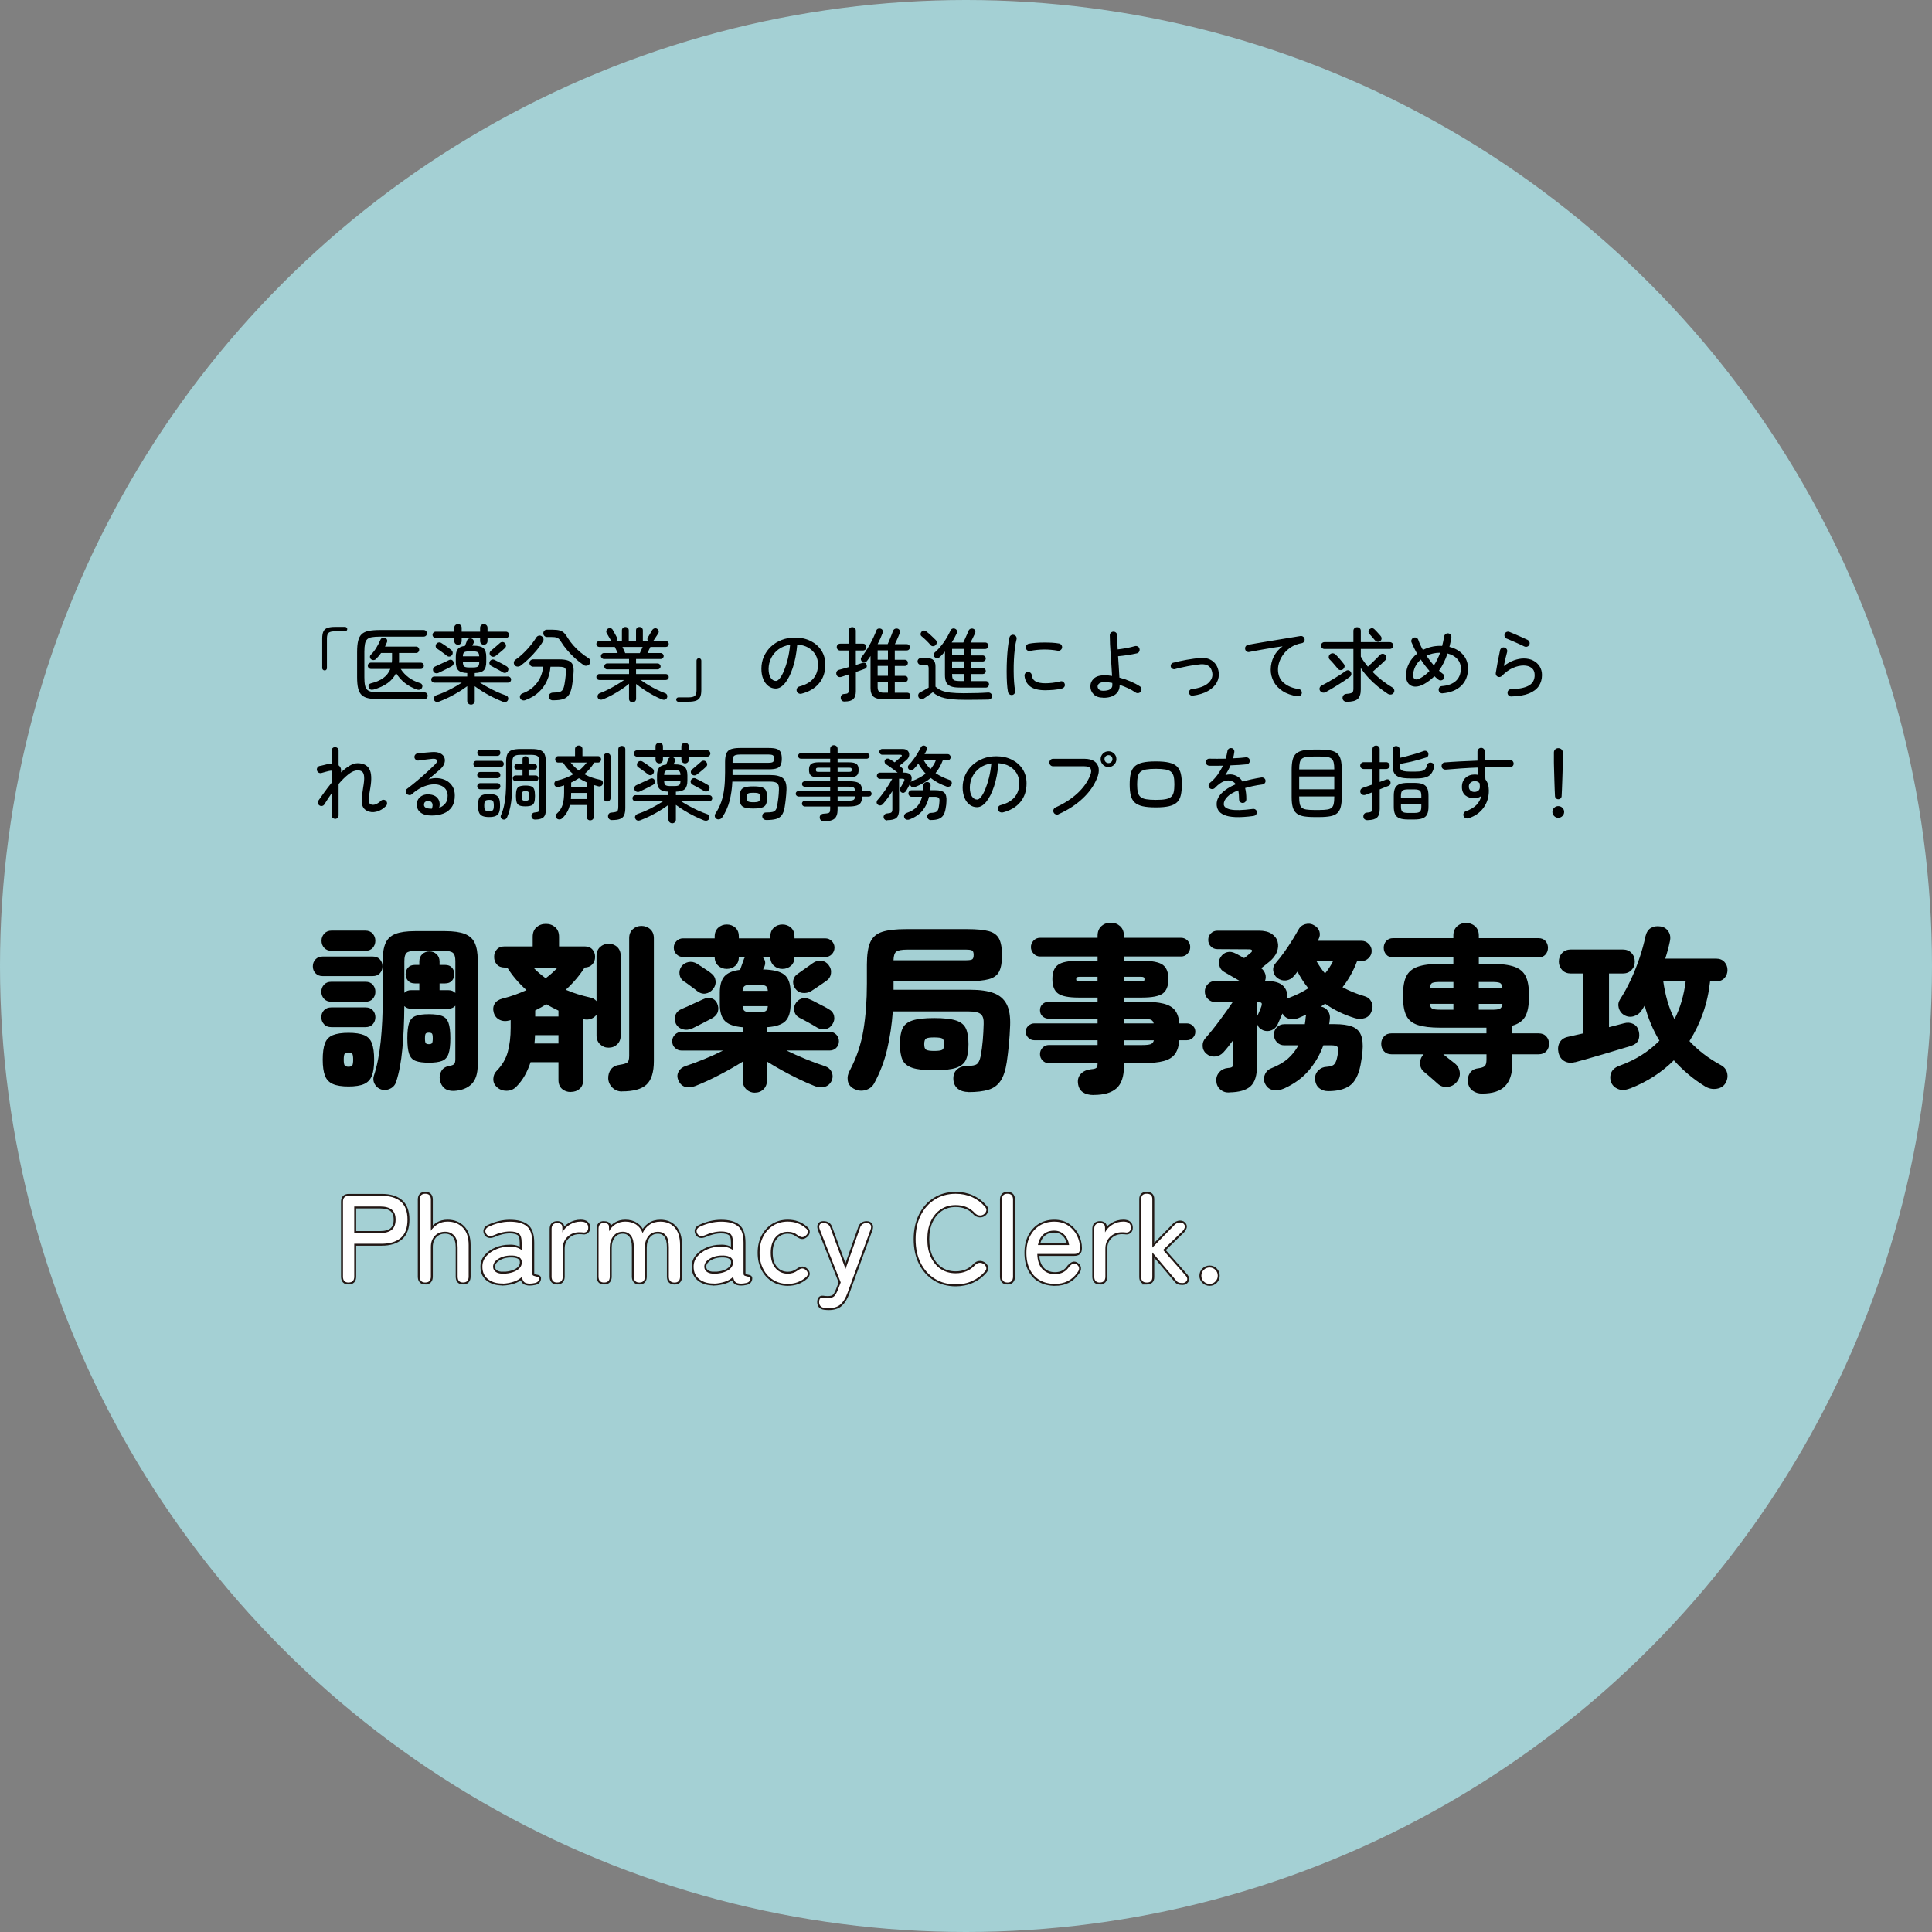
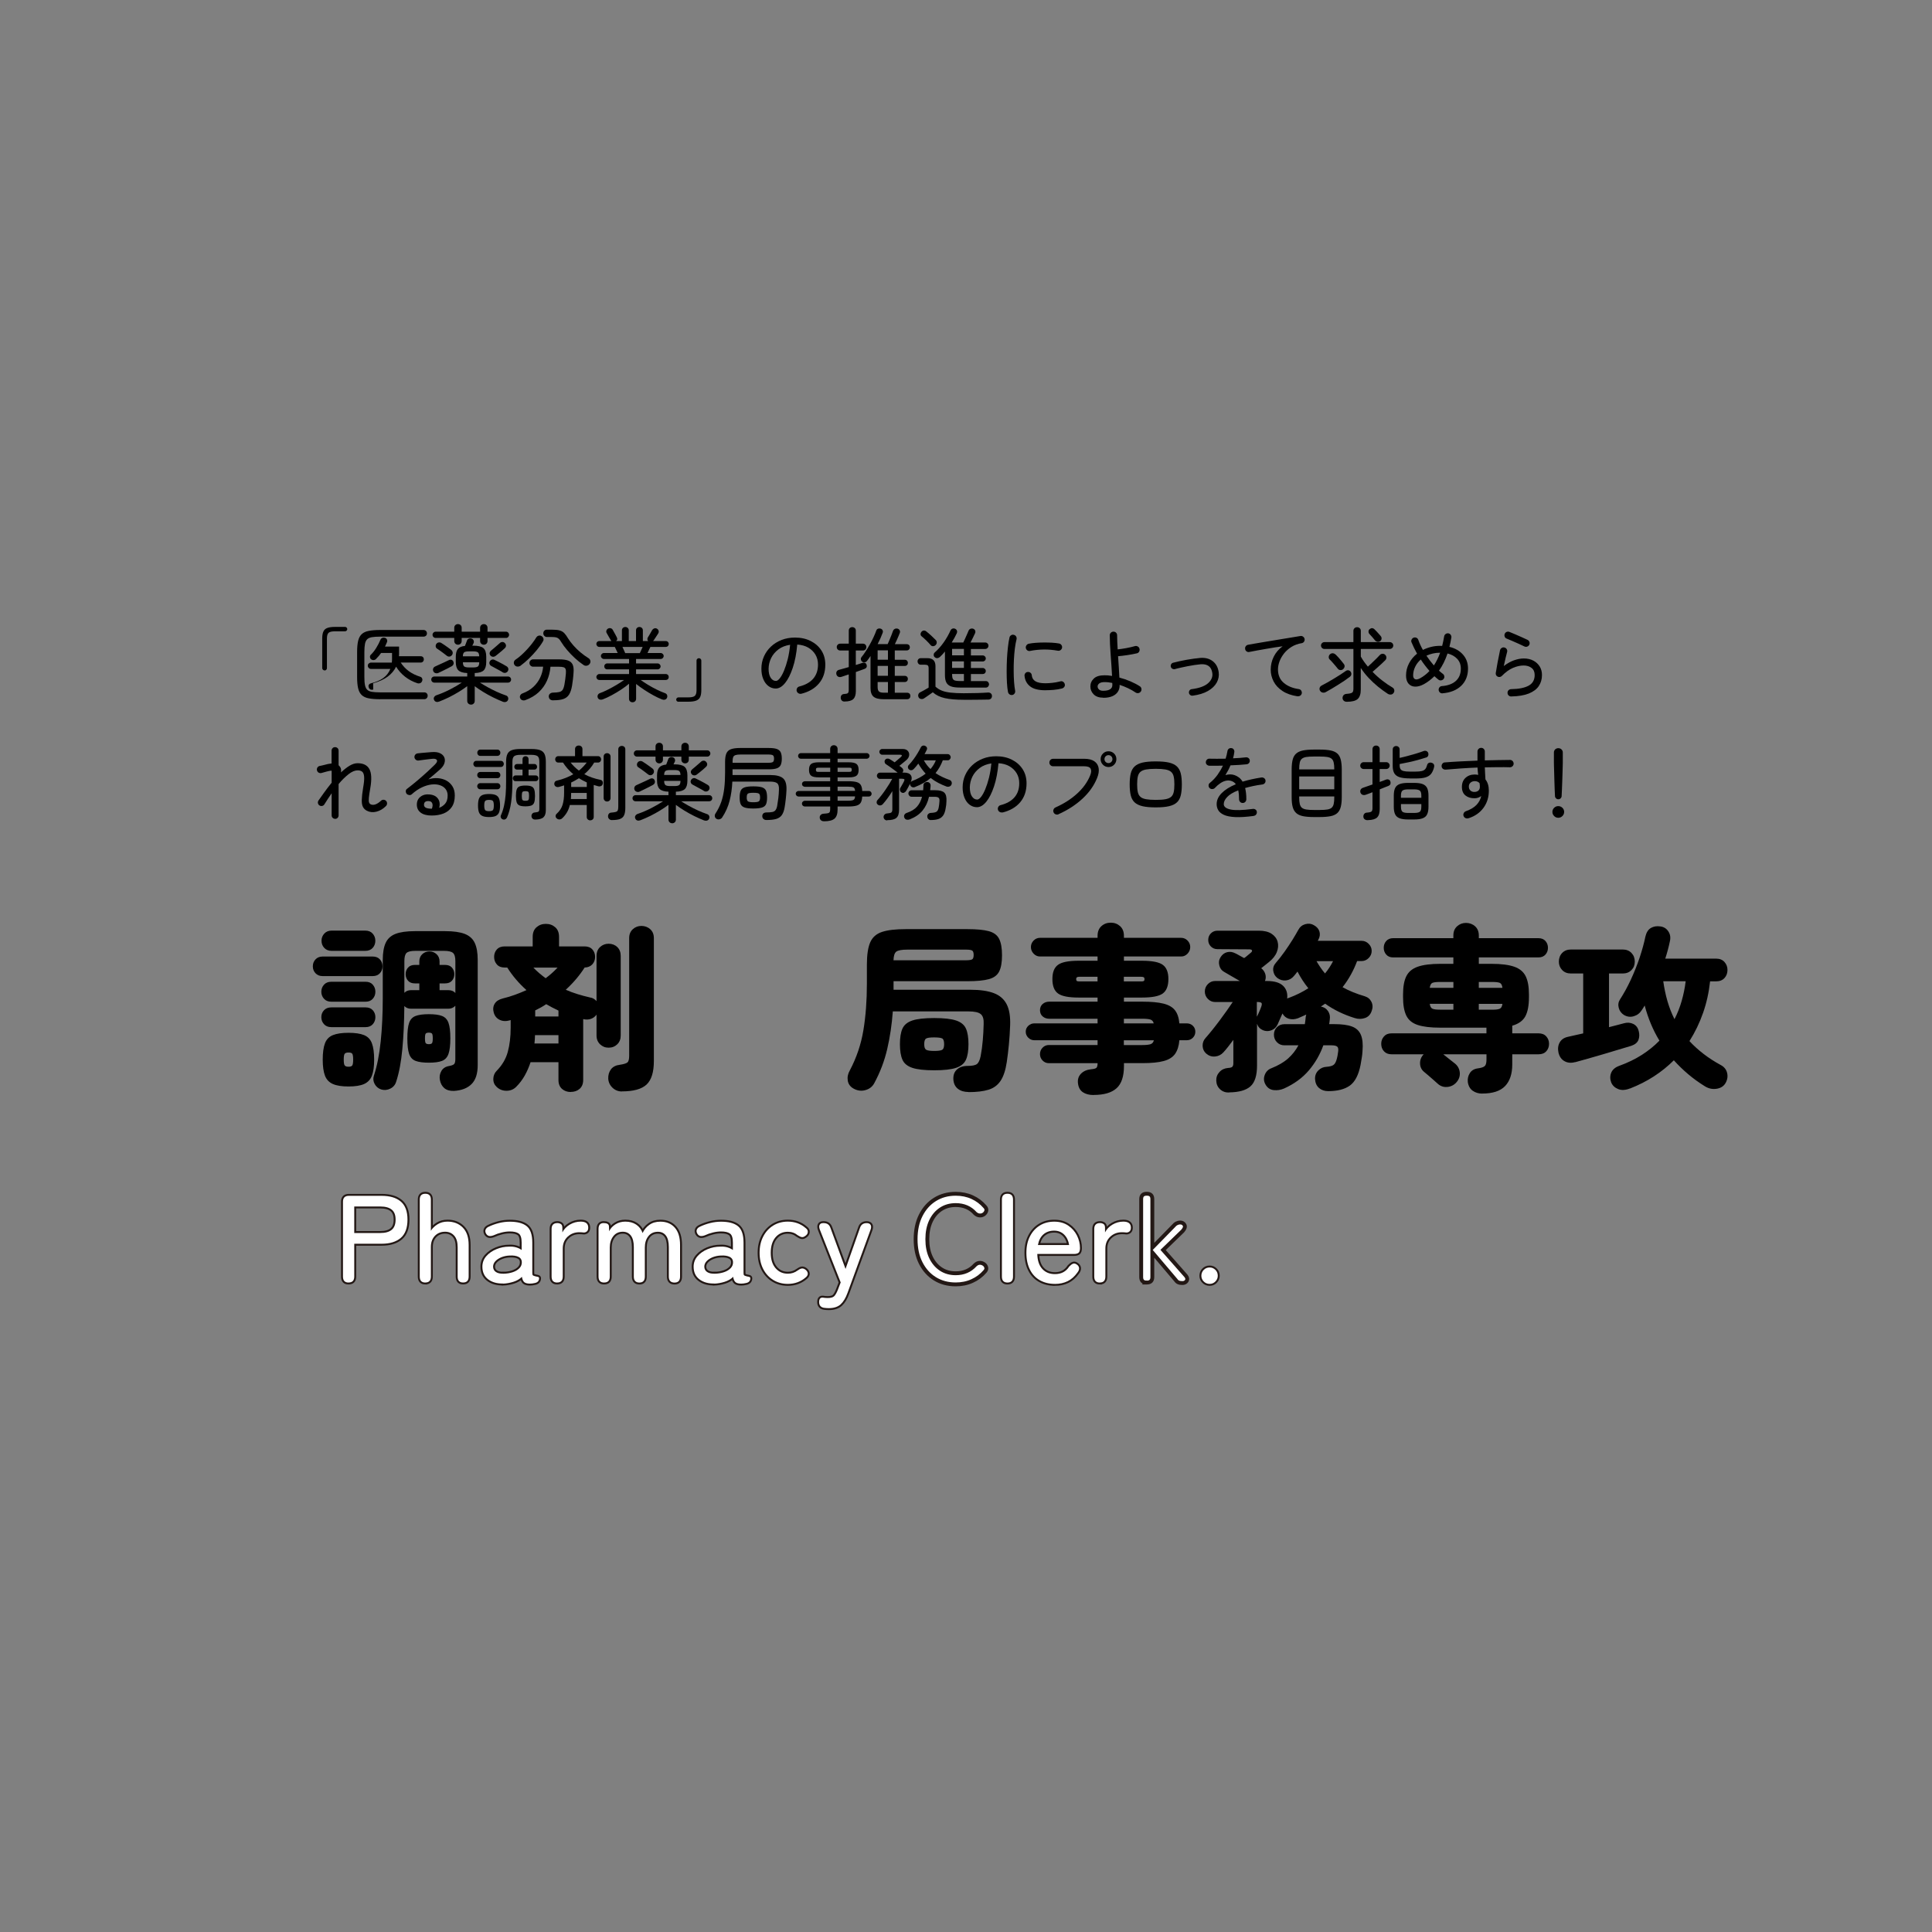
<svg xmlns="http://www.w3.org/2000/svg" id="_レイヤー_2" data-name="レイヤー_2" viewBox="0 0 500 500">
  <rect x="0" y="0" width="500" height="500" fill="#808080" stroke="none" />
  <defs>
    <style>
      .cls-1 {
        fill: #a4d0d4;
      }

      .cls-2 {
        fill: #fff;
      }

      .cls-3 {
        fill: none;
        stroke: #231815;
      }
    </style>
  </defs>
  <g id="char">
-     <circle class="cls-1" cx="250" cy="250" r="250" />
    <g>
      <g>
        <path d="M83.49,252.61c-.77,0-1.38-.25-1.84-.74s-.69-1.09-.69-1.79.23-1.3.69-1.79,1.07-.74,1.84-.74h12.97c.8,0,1.42.25,1.86.74.44.49.67,1.09.67,1.79s-.22,1.3-.67,1.79c-.45.49-1.07.74-1.86.74h-12.97ZM85.74,259.24c-.8,0-1.43-.25-1.89-.76s-.69-1.11-.69-1.82.23-1.31.69-1.82,1.09-.76,1.89-.76h8.88c.8,0,1.42.25,1.86.76.44.51.67,1.11.67,1.82s-.22,1.31-.67,1.82c-.45.51-1.07.76-1.86.76h-8.88ZM85.74,265.82c-.8,0-1.43-.25-1.89-.76s-.69-1.11-.69-1.82.23-1.3.69-1.79c.46-.49,1.09-.74,1.89-.74h8.88c.8,0,1.42.25,1.86.74.44.49.67,1.09.67,1.79s-.22,1.31-.67,1.82c-.45.51-1.07.76-1.86.76h-8.88ZM85.83,246.08c-.8,0-1.43-.25-1.91-.76-.48-.51-.71-1.13-.71-1.86s.24-1.32.71-1.84c.48-.52,1.11-.78,1.91-.78h8.69c.83,0,1.47.26,1.93.78.46.52.69,1.14.69,1.84s-.23,1.36-.69,1.86c-.46.51-1.1.76-1.93.76h-8.69ZM90.2,281.18c-1.72,0-3.07-.21-4.05-.64-.98-.43-1.66-1.15-2.05-2.16-.38-1.01-.58-2.39-.58-4.14s.19-3.22.58-4.23c.38-1.01,1.06-1.72,2.05-2.12.98-.4,2.33-.6,4.05-.6s3.06.2,4.03.6c.97.4,1.64,1.1,2.02,2.12.38,1.01.58,2.42.58,4.23s-.19,3.13-.58,4.14c-.38,1.01-1.06,1.73-2.02,2.16-.97.43-2.31.64-4.03.64ZM90.2,276.07c.49,0,.81-.11.97-.34.15-.23.23-.73.23-1.5s-.08-1.3-.23-1.52-.48-.32-.97-.32-.82.11-.99.32c-.17.21-.25.72-.25,1.52s.08,1.27.25,1.5c.17.23.5.34.99.34ZM117.48,282.33c-1.07.03-1.91-.22-2.51-.74-.6-.52-.97-1.23-1.13-2.12-.15-.83-.02-1.59.39-2.3.41-.71,1.08-1.13,2-1.29.67-.12,1.11-.29,1.31-.51s.3-.64.3-1.29v-13.8c-.46.52-1.07.78-1.84.78h-9.61c-.71,0-1.29-.23-1.75-.69-.03,4.05-.2,7.74-.51,11.09-.31,3.34-.84,6.18-1.61,8.51-.25.8-.75,1.39-1.52,1.77-.77.38-1.55.45-2.35.21-.74-.25-1.3-.71-1.68-1.4-.38-.69-.45-1.4-.21-2.14.83-2.54,1.42-5.52,1.77-8.92.35-3.4.53-7.15.53-11.22v-9.84c0-1.84.25-3.3.74-4.39.49-1.09,1.34-1.87,2.55-2.35,1.21-.47,2.89-.71,5.04-.71h7.82c2.15,0,3.83.24,5.06.71,1.23.48,2.09,1.26,2.6,2.35.51,1.09.76,2.55.76,4.39v27.23c0,2.21-.53,3.84-1.59,4.9-1.06,1.06-2.58,1.65-4.58,1.77ZM117.85,256.98v-8.23c0-1.07-.21-1.79-.62-2.14-.41-.35-1.19-.53-2.32-.53h-7.41c-1.13,0-1.89.18-2.28.53-.38.35-.57,1.07-.57,2.14v8.19c.43-.46,1.01-.69,1.75-.69h2.12v-1.75h-1.15c-.77,0-1.36-.23-1.77-.69s-.62-1.03-.62-1.7.21-1.24.62-1.7,1-.69,1.77-.69h1.15v-.87c0-.8.25-1.43.76-1.91.51-.47,1.13-.71,1.86-.71s1.32.24,1.84.71c.52.48.78,1.11.78,1.91v.87h1.43c.77,0,1.36.23,1.77.69s.62,1.03.62,1.7-.21,1.24-.62,1.7-1,.69-1.77.69h-1.43v1.75h2.25c.8,0,1.41.25,1.84.74ZM110.99,275.02c-1.47,0-2.62-.15-3.43-.46-.81-.31-1.37-.91-1.68-1.82-.31-.9-.46-2.25-.46-4.02s.15-3.11.46-4,.87-1.49,1.68-1.79c.81-.31,1.96-.46,3.43-.46s2.61.15,3.4.46c.8.31,1.36.9,1.68,1.79s.48,2.22.48,4-.16,3.12-.48,4.02c-.32.91-.88,1.51-1.68,1.82-.8.31-1.93.46-3.4.46ZM110.99,270.23c.4,0,.67-.08.8-.25.14-.17.21-.59.21-1.26s-.07-1.09-.21-1.24c-.14-.15-.41-.23-.8-.23s-.67.08-.8.23c-.14.15-.21.57-.21,1.24s.07,1.1.21,1.26c.14.17.41.25.8.25Z" />
        <path d="M147.7,282.61c-.89,0-1.64-.27-2.25-.8-.61-.54-.92-1.31-.92-2.32v-4.6h-7.22c-.4,1.23-.9,2.38-1.5,3.45-.6,1.07-1.34,2.05-2.23,2.94-.67.67-1.51,1.01-2.51,1.01s-1.85-.34-2.55-1.01c-.58-.55-.87-1.24-.85-2.07.02-.83.31-1.53.9-2.12,1.41-1.44,2.36-3.07,2.85-4.88s.74-3.88.74-6.21v-2.02l-.23.09c-.98.28-1.86.23-2.62-.14s-1.27-.98-1.52-1.84c-.25-.89-.17-1.66.23-2.32.4-.66,1.09-1.11,2.07-1.36,1.13-.28,2.21-.6,3.22-.97,1.01-.37,1.99-.77,2.94-1.2-1.99-1.78-3.65-3.73-4.97-5.84h-.69c-.86,0-1.53-.27-2-.8-.48-.54-.71-1.19-.71-1.96s.24-1.41.71-1.93,1.14-.78,2-.78h7.27v-2.48c0-1.07.33-1.9.99-2.48.66-.58,1.46-.87,2.42-.87s1.76.29,2.42.87c.66.58.99,1.41.99,2.48v2.48h6.62c.86,0,1.53.26,2,.78s.71,1.17.71,1.93-.24,1.41-.71,1.93c-.48.52-1.14.8-2,.83-1.26,1.99-2.88,3.91-4.88,5.75.98.43,1.99.81,3.04,1.13,1.04.32,2.1.61,3.17.85.4.06.74.18,1.01.34.28.17.52.38.74.62v-11.68c0-.98.31-1.76.92-2.32s1.35-.85,2.21-.85,1.63.28,2.23.85c.6.57.9,1.34.9,2.32v20.56c0,.95-.3,1.72-.9,2.3-.6.58-1.34.87-2.23.87s-1.59-.29-2.21-.87c-.61-.58-.92-1.35-.92-2.3v-5.38c-.37.52-.86.89-1.47,1.1-.61.21-1.27.23-1.98.05v15.73c0,1.01-.31,1.79-.92,2.32-.61.54-1.38.8-2.3.8ZM141.21,253.17c.58-.43,1.13-.88,1.66-1.36.52-.47,1-.94,1.43-1.4h-6.26c.46.49.96.97,1.5,1.43.54.46,1.1.9,1.68,1.33ZM138.32,270.05h6.21v-2.16h-6.07c0,.37-.02.74-.05,1.1-.03.37-.06.72-.09,1.06ZM138.5,263.06h6.03v-1.52c-1.1-.52-2.16-1.07-3.17-1.66-.46.31-.92.59-1.38.85-.46.26-.95.51-1.47.76v1.56ZM160.95,282.47c-.95,0-1.76-.32-2.44-.97-.67-.64-1.04-1.43-1.1-2.35-.03-.95.21-1.75.71-2.42.51-.66,1.28-1.05,2.32-1.17.98-.15,1.62-.35,1.93-.6.31-.25.46-.83.46-1.75v-30.41c0-.98.31-1.75.94-2.32.63-.57,1.37-.85,2.23-.85s1.65.28,2.28.85c.63.57.94,1.34.94,2.32v31.79c0,2.88-.63,4.91-1.89,6.09s-3.39,1.77-6.39,1.77Z" />
-         <path d="M195.36,282.79c-.86,0-1.59-.29-2.21-.87-.61-.58-.92-1.35-.92-2.3v-4.88c-1.81,1.14-3.79,2.27-5.96,3.4s-4.25,2.1-6.28,2.9c-.95.37-1.82.45-2.6.25-.78-.2-1.37-.73-1.77-1.59-.4-.83-.41-1.6-.02-2.32.38-.72,1-1.22,1.86-1.5,1.56-.52,3.19-1.13,4.88-1.82,1.69-.69,3.28-1.42,4.78-2.18h-10.72c-.67,0-1.25-.23-1.72-.69-.48-.46-.71-1.03-.71-1.7s.24-1.25.71-1.73c.47-.47,1.05-.71,1.72-.71h15.82v-1.2c-2.18-.18-3.71-.72-4.6-1.61s-1.33-2.35-1.33-4.37v-2.99c0-1.9.4-3.3,1.2-4.21.8-.9,2.15-1.46,4.05-1.68.15-.43.33-.93.53-1.5.2-.57.34-.97.44-1.22.03-.12.08-.23.14-.32.06-.09.12-.18.18-.28h-1.61c0,.95-.3,1.7-.9,2.25-.6.55-1.34.83-2.23.83s-1.59-.28-2.21-.83c-.61-.55-.92-1.3-.92-2.25h-8.19c-.67,0-1.24-.24-1.7-.71-.46-.47-.69-1.05-.69-1.72s.23-1.2.69-1.68c.46-.47,1.03-.71,1.7-.71h8.19v-.46c0-.98.31-1.75.92-2.3s1.35-.83,2.21-.83,1.63.28,2.23.83.9,1.32.9,2.3v.46h8.14v-.46c0-.98.31-1.75.92-2.3.61-.55,1.35-.83,2.21-.83s1.63.28,2.23.83c.6.55.9,1.32.9,2.3v.46h7.96c.67,0,1.24.24,1.7.71.46.48.69,1.04.69,1.68s-.23,1.25-.69,1.72c-.46.48-1.03.71-1.7.71h-7.96c0,.95-.3,1.7-.9,2.25-.6.55-1.34.83-2.23.83s-1.59-.28-2.21-.83c-.61-.55-.92-1.3-.92-2.25h-2.02c.71.71.87,1.52.51,2.44-.03.09-.08.21-.16.34-.08.14-.15.28-.21.44,2.64.06,4.48.52,5.54,1.38,1.06.86,1.59,2.39,1.59,4.6v2.99c0,2.05-.45,3.53-1.36,4.42-.91.89-2.49,1.41-4.76,1.56v1.2h16.24c.67,0,1.24.24,1.7.71.46.48.69,1.05.69,1.73s-.23,1.24-.69,1.7-1.03.69-1.7.69h-11.18c1.56.77,3.23,1.51,4.99,2.23,1.76.72,3.41,1.33,4.95,1.82.83.28,1.41.79,1.75,1.54.34.75.32,1.53-.05,2.32-.4.8-1,1.29-1.79,1.5-.8.2-1.61.14-2.44-.16-1.32-.52-2.71-1.13-4.19-1.84-1.47-.71-2.92-1.46-4.35-2.25s-2.74-1.56-3.93-2.3v4.88c0,.95-.3,1.72-.9,2.3-.6.58-1.34.87-2.23.87ZM179.21,266.14c-.89.4-1.75.47-2.58.21-.83-.26-1.41-.76-1.75-1.5-.31-.8-.32-1.54-.05-2.23.28-.69.83-1.2,1.66-1.54.43-.18.97-.42,1.63-.71.66-.29,1.33-.6,2-.92.67-.32,1.26-.59,1.75-.8.83-.4,1.58-.5,2.25-.3s1.17.64,1.47,1.31c.34.77.4,1.5.18,2.19-.21.69-.74,1.26-1.56,1.72-.34.18-.84.45-1.5.78-.66.34-1.31.67-1.96,1.01-.64.34-1.17.6-1.56.78ZM180.36,256.43c-.25-.21-.59-.48-1.04-.8-.45-.32-.88-.64-1.31-.97-.43-.32-.78-.56-1.06-.71-.61-.43-.97-1.02-1.08-1.77-.11-.75.05-1.43.48-2.05.46-.61,1.07-1,1.82-1.15.75-.15,1.48-.01,2.19.41.25.15.61.39,1.1.71s.98.64,1.47.97c.49.32.84.58,1.06.76.71.52,1.1,1.18,1.2,1.98.09.8-.12,1.5-.64,2.12-.52.67-1.17,1.07-1.93,1.2-.77.12-1.52-.11-2.25-.69ZM192.18,256.43h6.53c-.03-.61-.2-1.03-.51-1.24-.31-.21-.87-.32-1.7-.32h-2.16c-.83,0-1.38.11-1.66.32-.28.21-.45.63-.51,1.24ZM194.34,261.95h2.16c.83,0,1.4-.11,1.7-.32s.48-.63.51-1.24h-6.53c.06.61.23,1.03.51,1.24.28.21.83.32,1.66.32ZM209.89,256.52c-.67.4-1.42.54-2.23.44s-1.46-.53-1.96-1.27c-.4-.67-.53-1.36-.39-2.05.14-.69.54-1.25,1.22-1.68.25-.18.62-.45,1.13-.8s1.02-.71,1.54-1.08c.52-.37.9-.64,1.15-.83.67-.49,1.41-.69,2.21-.6.8.09,1.43.46,1.89,1.1.52.67.72,1.41.6,2.21-.12.8-.52,1.43-1.2,1.89-.28.18-.68.46-1.2.83-.52.37-1.04.72-1.56,1.06-.52.34-.92.6-1.2.78ZM211.59,266c-.34-.21-.8-.49-1.4-.83-.6-.34-1.2-.67-1.82-1.01-.61-.34-1.09-.58-1.43-.74-.67-.34-1.12-.85-1.33-1.54-.21-.69-.15-1.36.18-2,.37-.71.9-1.18,1.59-1.43.69-.25,1.39-.2,2.09.14.4.15.92.4,1.56.74.64.34,1.29.67,1.96,1.01.66.34,1.16.61,1.5.83.74.4,1.19.97,1.36,1.72.17.75.04,1.46-.39,2.14-.4.68-.97,1.1-1.72,1.29-.75.18-1.46.08-2.14-.32Z" />
        <path d="M250.65,282.61c-1.1,0-2.01-.27-2.71-.8-.71-.54-1.1-1.31-1.2-2.32-.09-1.17.21-2.06.9-2.69.69-.63,1.6-.94,2.74-.94,1.2,0,2.01-.16,2.44-.48.43-.32.75-1,.97-2.05.25-1.32.43-2.67.55-4.07.12-1.39.2-2.81.23-4.25.06-1.23-.18-2.08-.74-2.55-.55-.47-1.61-.71-3.17-.71h-19.6c-.25,3.4-.73,6.66-1.45,9.75-.72,3.1-1.85,6.06-3.38,8.88-.49.89-1.26,1.47-2.3,1.75s-2.05.14-3.04-.41c-.86-.49-1.36-1.18-1.49-2.07-.14-.89.04-1.76.53-2.62,1.75-3.31,2.92-6.79,3.52-10.44.6-3.65.9-7.65.9-12.01v-4.92c0-2.55.29-4.48.87-5.8.58-1.32,1.61-2.21,3.08-2.69,1.47-.48,3.51-.71,6.12-.71h15.92c2.42,0,4.28.18,5.57.53,1.29.35,2.18,1.02,2.67,2,.49.98.74,2.39.74,4.23s-.25,3.24-.74,4.21c-.49.97-1.38,1.63-2.67,1.98s-3.14.53-5.57.53h-19.09v2.21h19.87c2.51,0,4.54.29,6.07.87,1.53.58,2.64,1.54,3.33,2.88.69,1.33.99,3.17.9,5.5-.06,1.69-.17,3.33-.32,4.92-.15,1.59-.34,3.11-.55,4.55-.31,2.08-.84,3.7-1.59,4.83-.75,1.13-1.79,1.91-3.13,2.32s-3.06.62-5.17.62ZM231.24,248.52h18.58c.95,0,1.55-.08,1.79-.25.25-.17.37-.54.37-1.13s-.12-.96-.37-1.13c-.25-.17-.81-.25-1.7-.25h-15.04c-1.5,0-2.48.18-2.92.53-.45.35-.68,1.1-.71,2.23ZM241.77,276.99c-2.52,0-4.41-.21-5.68-.64-1.27-.43-2.12-1.13-2.55-2.12-.43-.98-.64-2.31-.64-4s.21-3.02.64-4c.43-.98,1.28-1.69,2.55-2.12,1.27-.43,3.17-.64,5.68-.64s4.41.21,5.68.64c1.27.43,2.12,1.13,2.55,2.12.43.98.64,2.32.64,4s-.21,3.02-.64,4c-.43.98-1.28,1.69-2.55,2.12-1.27.43-3.17.64-5.68.64ZM241.77,271.98c1.07,0,1.77-.1,2.09-.3.32-.2.48-.68.48-1.45s-.16-1.29-.48-1.47c-.32-.18-1.02-.28-2.09-.28s-1.73.09-2.07.28c-.34.18-.51.67-.51,1.47s.17,1.25.51,1.45c.34.2,1.03.3,2.07.3Z" />
        <path d="M283.03,283.39c-1.17,0-2.1-.25-2.81-.74-.71-.49-1.12-1.26-1.24-2.3-.12-.98.13-1.8.76-2.46.63-.66,1.51-1.05,2.65-1.17.71-.06,1.16-.18,1.36-.37.2-.18.3-.58.3-1.2h-12.6c-.64,0-1.19-.23-1.63-.69-.45-.46-.67-1.01-.67-1.66s.22-1.2.67-1.66c.44-.46.99-.69,1.63-.69h12.6v-1.24h-16.38c-.58,0-1.1-.21-1.54-.64-.44-.43-.67-.95-.67-1.56s.22-1.13.67-1.54.96-.62,1.54-.62h16.38v-1.2h-12.51c-.67,0-1.24-.2-1.7-.6s-.69-.94-.69-1.61.23-1.21.69-1.61,1.03-.6,1.7-.6h12.51v-1.06h-4.88c-2.61,0-4.39-.35-5.36-1.06-.97-.71-1.45-1.95-1.45-3.73s.48-2.97,1.45-3.68c.97-.71,2.75-1.06,5.36-1.06h4.88v-1.1h-14.9c-.64,0-1.2-.25-1.66-.74-.46-.49-.69-1.06-.69-1.7s.23-1.2.69-1.68c.46-.47,1.01-.71,1.66-.71h14.9v-.51c0-1.07.33-1.91.99-2.51.66-.6,1.46-.9,2.42-.9s1.75.3,2.42.9c.66.6.99,1.43.99,2.51v.51h14.81c.64,0,1.2.24,1.66.71.46.48.69,1.04.69,1.68s-.23,1.21-.69,1.7c-.46.49-1.01.74-1.66.74h-14.81v1.1h4.65c2.64,0,4.44.35,5.41,1.06.97.71,1.45,1.93,1.45,3.68s-.48,3.02-1.45,3.73-2.77,1.06-5.41,1.06h-4.65v1.06h4.78c2.3,0,4.12.17,5.47.51,1.35.34,2.34.91,2.97,1.73.63.81,1,1.94,1.13,3.38h1.93c.61,0,1.13.21,1.56.62.43.41.64.93.64,1.54s-.21,1.13-.64,1.56c-.43.43-.95.64-1.56.64h-1.93c-.12,1.47-.49,2.64-1.1,3.52-.61.87-1.6,1.5-2.94,1.86-1.35.37-3.19.55-5.52.55h-4.78v.74c0,2.7-.64,4.62-1.93,5.77-1.29,1.15-3.25,1.72-5.89,1.72ZM279.35,253.99h4.69v-1.2h-4.69c-.28,0-.48.04-.62.12-.14.08-.21.24-.21.48,0,.28.07.45.21.51.14.06.34.09.62.09ZM290.85,253.99h4.51c.28,0,.48-.03.62-.09.14-.06.21-.23.21-.51,0-.25-.07-.41-.21-.48-.14-.08-.35-.12-.62-.12h-4.51v1.2ZM290.85,264.85h7.73c-.12-.52-.41-.85-.85-.99-.45-.14-1.14-.21-2.09-.21h-4.78v1.2ZM290.85,270.46h4.78c.98,0,1.69-.08,2.14-.23.44-.15.73-.49.85-1.01h-7.77v1.24Z" />
        <path d="M318.08,282.74c-.92.03-1.69-.25-2.32-.83-.63-.58-.96-1.33-.99-2.25-.03-.86.25-1.6.83-2.23.58-.63,1.32-.97,2.21-1.04.55-.03.92-.13,1.1-.3.18-.17.28-.48.28-.94v-6.03c-.46.61-.91,1.2-1.33,1.75-.43.55-.84,1.04-1.24,1.47-.58.64-1.3,1-2.16,1.08-.86.08-1.63-.18-2.3-.76-.58-.52-.89-1.17-.92-1.96-.03-.78.21-1.46.74-2.05.49-.55,1.06-1.23,1.7-2.02.64-.8,1.3-1.64,1.96-2.53.66-.89,1.29-1.75,1.89-2.6.6-.84,1.1-1.57,1.5-2.18h-4.55c-.74,0-1.37-.27-1.89-.81-.52-.54-.78-1.17-.78-1.91s.26-1.37.78-1.91c.52-.54,1.15-.81,1.89-.81h6.39c-.74-.43-1.48-.86-2.23-1.29-.75-.43-1.36-.78-1.82-1.06-.64-.34-1.07-.9-1.26-1.68-.2-.78-.1-1.48.3-2.09.43-.71,1-1.15,1.7-1.33.71-.18,1.41-.09,2.12.28.28.12.61.3,1.01.53.4.23.83.47,1.29.71.25-.15.55-.39.92-.71.37-.32.6-.51.69-.58.34-.25.48-.47.44-.67-.05-.2-.3-.3-.76-.3l-8.19-.05c-.67,0-1.24-.23-1.7-.69-.46-.46-.69-1.03-.69-1.7s.23-1.24.69-1.7c.46-.46,1.03-.69,1.7-.69h10.72c1.38,0,2.48.27,3.29.8.81.54,1.33,1.23,1.56,2.07.23.84.16,1.73-.21,2.67s-1.06,1.8-2.07,2.6c-.37.31-.71.58-1.03.83-.32.25-.64.49-.94.74.52.4.87.9,1.06,1.52.18.61.15,1.21-.09,1.79h.46c1.96,0,3.37.41,4.23,1.24.86.83,1.21,1.93,1.06,3.31.09-.06.18-.11.28-.14.09-.03.18-.06.28-.09,1.72-.64,3.36-1.46,4.92-2.44-1.07-1.32-2.01-2.76-2.81-4.32-.15.21-.31.42-.48.62-.17.2-.33.39-.48.57-.55.64-1.23,1.01-2.02,1.1s-1.55-.12-2.25-.64c-.58-.46-.93-1.07-1.04-1.84-.11-.77.12-1.46.67-2.07.77-.89,1.53-1.86,2.28-2.92.75-1.06,1.43-2.09,2.05-3.08.61-1,1.1-1.83,1.47-2.51.4-.77,1-1.26,1.79-1.49.8-.23,1.55-.15,2.25.25.74.4,1.21.94,1.43,1.61.21.67.14,1.37-.23,2.07-.03.03-.06.08-.09.16-.03.08-.06.15-.09.21h11.32c.71,0,1.32.26,1.84.78.52.52.78,1.13.78,1.84s-.26,1.32-.78,1.84c-.52.52-1.13.78-1.84.78h-1.15c-.46,1.23-1,2.41-1.63,3.54-.63,1.13-1.34,2.21-2.14,3.22,1.63.92,3.54,1.7,5.75,2.35.8.25,1.37.73,1.73,1.45.35.72.38,1.5.07,2.32-.31.95-.89,1.57-1.75,1.86-.86.29-1.73.3-2.62.02-2.88-.89-5.44-2.13-7.68-3.73-.18.12-.37.25-.55.37-.18.12-.37.25-.55.37.8.15,1.41.54,1.84,1.17.43.63.58,1.34.46,2.14-.03.21-.05.42-.07.62s-.05.41-.11.62h1.38c1.93,0,3.45.21,4.55.62,1.1.41,1.87,1.14,2.3,2.16.43,1.03.57,2.45.41,4.25-.03.52-.08,1.03-.16,1.52-.08.49-.19,1.17-.34,2.02-.52,2.61-1.45,4.39-2.78,5.34-1.33.95-3.2,1.43-5.59,1.43-.95,0-1.74-.27-2.37-.81-.63-.54-.97-1.31-1.04-2.32-.03-.89.25-1.63.85-2.23.6-.6,1.33-.91,2.18-.94.8-.06,1.38-.22,1.75-.48s.66-.8.87-1.63c.06-.25.12-.48.16-.71.05-.23.08-.48.12-.76.15-.8.11-1.33-.14-1.59-.25-.26-.75-.39-1.52-.39h-2.12c-.86,2.39-2.11,4.55-3.75,6.49-1.64,1.93-3.78,3.5-6.42,4.69-.86.37-1.75.51-2.67.41s-1.63-.57-2.12-1.43c-.46-.8-.53-1.63-.21-2.48.32-.86.9-1.44,1.73-1.75,1.78-.71,3.22-1.55,4.32-2.53,1.1-.98,1.99-2.12,2.67-3.4h-3.63c-.77,0-1.41-.27-1.93-.8s-.78-1.19-.78-1.96.26-1.41.78-1.93c.52-.52,1.17-.78,1.93-.78h5.29c.06-.34.11-.66.14-.97.03-.31.06-.61.09-.92.03-.12.05-.23.07-.32.01-.09.04-.18.07-.28-.34.15-.69.31-1.06.48-.37.17-.74.33-1.1.48-.86.31-1.65.34-2.37.12-.72-.23-1.27-.68-1.63-1.36-.21.49-.44.99-.67,1.5-.23.51-.42.94-.57,1.31-.34.74-.87,1.25-1.61,1.54s-1.47.28-2.21-.02c-.77-.34-1.27-.89-1.52-1.66v10.81c0,2.58-.57,4.37-1.7,5.38-1.14,1.01-2.96,1.53-5.47,1.56ZM325.26,263.19c0-.06.02-.11.05-.14.03-.03.12-.21.28-.55.15-.34.31-.68.46-1.04s.23-.54.23-.58c.28-.67.34-1.1.21-1.29-.14-.18-.51-.28-1.13-.28h-.09v3.86ZM342.92,251.92c.83-1.01,1.52-2.07,2.07-3.17h-4.28c.34.58.69,1.14,1.06,1.68.37.54.75,1.04,1.15,1.5Z" />
        <path d="M383.59,283.02c-.95,0-1.77-.25-2.46-.74-.69-.49-1.11-1.24-1.26-2.25-.09-.86.08-1.63.53-2.32.44-.69,1.14-1.1,2.09-1.22.89-.12,1.48-.32,1.77-.6s.44-.83.44-1.66v-1.38h-11.18c.46.37,1.03.82,1.7,1.36s1.13.9,1.38,1.08c.74.64,1.13,1.43,1.2,2.37.06.94-.26,1.79-.97,2.55-.64.67-1.43,1.04-2.37,1.1s-1.76-.25-2.46-.92c-.21-.18-.55-.48-1.01-.9s-.93-.82-1.4-1.22c-.48-.4-.82-.69-1.04-.87-.67-.55-1.02-1.28-1.04-2.18-.02-.9.28-1.68.9-2.32l.05-.05h-8.33c-.83,0-1.48-.26-1.96-.78-.48-.52-.71-1.17-.71-1.93s.24-1.37.71-1.91c.48-.54,1.13-.8,1.96-.8h24.56v-1.47h-11.96c-2.45,0-4.39-.23-5.8-.69-1.41-.46-2.4-1.26-2.97-2.42s-.85-2.74-.85-4.76v-.74c0-1.99.28-3.57.85-4.71.57-1.15,1.56-1.97,2.97-2.46,1.41-.49,3.34-.74,5.8-.74h3.4v-1.66h-15.59c-.77,0-1.36-.25-1.79-.74s-.64-1.07-.64-1.75.21-1.26.64-1.75c.43-.49,1.03-.74,1.79-.74h15.59v-.69c0-1.01.32-1.81.97-2.39.64-.58,1.41-.87,2.3-.87s1.7.29,2.35.87c.64.58.97,1.38.97,2.39v.69h15.41c.8,0,1.41.25,1.84.74.43.49.64,1.07.64,1.75s-.21,1.26-.64,1.75-1.04.74-1.84.74h-15.41v1.66h3.31c2.48,0,4.43.25,5.84.74,1.41.49,2.4,1.31,2.97,2.46.57,1.15.85,2.72.85,4.71v.74c0,2.15-.32,3.79-.94,4.94-.63,1.15-1.76,1.96-3.38,2.42v1.98h6.81c.86,0,1.53.27,2,.8.48.54.71,1.17.71,1.91s-.24,1.41-.71,1.93c-.48.52-1.14.78-2,.78h-6.81v2.62c0,2.45-.62,4.32-1.86,5.61s-3.21,1.93-5.91,1.93ZM370.02,255.65h6.12v-1.52h-3.5c-.92,0-1.56.08-1.93.23-.37.15-.6.58-.69,1.29ZM372.64,261.31h3.5v-1.52h-6.12c.09.67.32,1.1.69,1.26.37.17,1.01.25,1.93.25ZM382.71,255.65h6.12c-.09-.71-.32-1.13-.69-1.29-.37-.15-1.01-.23-1.93-.23h-3.5v1.52ZM382.71,261.31h3.5c.92,0,1.56-.08,1.93-.25.37-.17.6-.59.69-1.26h-6.12v1.52Z" />
        <path d="M407.6,274.88c-1.01.28-1.92.19-2.71-.25-.8-.44-1.32-1.19-1.56-2.23-.21-.98-.11-1.86.32-2.62.43-.77,1.17-1.26,2.21-1.47.55-.12,1.16-.26,1.82-.41s1.34-.31,2.05-.46v-15.5h-3.17c-.95,0-1.71-.3-2.28-.9-.57-.6-.85-1.33-.85-2.18s.28-1.63.85-2.23c.57-.6,1.33-.9,2.28-.9h13.39c.95,0,1.71.3,2.28.9.57.6.85,1.34.85,2.23s-.28,1.59-.85,2.18c-.57.6-1.33.9-2.28.9h-3.54v13.89c.71-.18,1.39-.36,2.05-.53.66-.17,1.26-.33,1.82-.48.89-.25,1.69-.18,2.42.18s1.19.98,1.4,1.84c.21.83.19,1.59-.07,2.28-.26.69-.88,1.2-1.86,1.54-.92.28-2.02.61-3.31.99-1.29.38-2.62.78-4,1.2-1.38.41-2.71.8-3.98,1.15-1.27.35-2.35.65-3.24.9ZM421.82,281.69c-1.17.46-2.18.51-3.04.16-.86-.35-1.46-.91-1.79-1.68-.34-.89-.34-1.73-.02-2.53.32-.8,1-1.4,2.05-1.79,2.21-.8,4.17-1.75,5.89-2.85,1.72-1.1,3.23-2.33,4.55-3.68-.86-1.41-1.6-2.88-2.23-4.39-.63-1.52-1.16-3.09-1.59-4.71-.12.21-.25.42-.37.62-.12.2-.26.41-.41.62-.49.77-1.17,1.28-2.05,1.54-.87.26-1.72.15-2.55-.34-.67-.43-1.12-1.04-1.33-1.82-.21-.78-.11-1.51.32-2.18,1.01-1.56,1.96-3.29,2.83-5.17s1.63-3.79,2.28-5.73c.64-1.93,1.13-3.73,1.47-5.38.25-1.07.72-1.82,1.43-2.23.71-.41,1.53-.54,2.48-.39.86.12,1.53.54,2.02,1.27s.63,1.57.41,2.55c-.15.74-.33,1.48-.53,2.23-.2.75-.42,1.51-.67,2.28h13.16c.92,0,1.64.29,2.16.87.52.58.78,1.27.78,2.07s-.26,1.53-.78,2.09-1.24.85-2.16.85h-1.56c-.31,2.85-.91,5.57-1.82,8.17-.91,2.59-2.08,5.02-3.52,7.29,1.07,1.17,2.28,2.26,3.61,3.29,1.33,1.03,2.81,1.99,4.44,2.88.89.46,1.45,1.13,1.68,2,.23.87.12,1.74-.34,2.6-.46.86-1.23,1.38-2.3,1.56-1.07.18-2.09-.02-3.04-.6-1.59-.98-3.06-2.04-4.39-3.17-1.33-1.13-2.57-2.33-3.7-3.59-1.53,1.53-3.24,2.91-5.13,4.14-1.89,1.23-3.96,2.28-6.23,3.17ZM433.36,263.75c.77-1.5,1.39-3.07,1.86-4.72.47-1.64.82-3.33,1.03-5.08h-5.8c.25,1.78.61,3.49,1.08,5.13.48,1.64,1.08,3.2,1.82,4.67Z" />
      </g>
      <g>
        <path d="M84.02,173.5c-.18,0-.33-.06-.45-.18s-.18-.26-.18-.43v-7.67c0-.75.1-1.34.3-1.78s.54-.75,1.03-.93c.49-.18,1.16-.27,2.02-.27h2.56c.15,0,.29.06.4.17.11.11.17.24.17.4s-.06.29-.17.4-.24.17-.4.17h-2.56c-.83,0-1.4.12-1.69.38-.29.25-.44.74-.44,1.48v7.67c0,.17-.06.31-.18.43s-.26.18-.43.18Z" />
-         <path d="M98.38,180.96c-1.18,0-2.16-.08-2.94-.23-.78-.15-1.38-.43-1.82-.84-.44-.41-.75-.99-.93-1.74s-.27-1.71-.27-2.9v-6.5c0-1.19.09-2.16.27-2.91s.49-1.32.93-1.73c.44-.41,1.04-.69,1.82-.84.78-.15,1.76-.23,2.94-.23h11.21c.28,0,.5.08.66.25.16.17.24.38.24.62s-.08.46-.24.61-.38.24-.66.24h-11.25c-.86,0-1.56.05-2.09.14-.54.09-.94.27-1.22.54-.28.27-.47.67-.57,1.19-.1.52-.16,1.21-.16,2.07v6.54c0,.86.05,1.55.16,2.07.1.52.29.92.57,1.19.28.27.68.45,1.22.54.53.09,1.23.14,2.09.14h11.44c.28,0,.5.08.66.25.16.17.24.38.24.62s-.08.46-.24.64c-.16.17-.38.26-.66.26h-11.4ZM96.59,178.46c-.61.15-1-.05-1.17-.6-.08-.26-.06-.49.06-.67s.3-.3.52-.35c1.28-.3,2.34-.76,3.18-1.36.84-.6,1.45-1.39,1.84-2.36h-5c-.22,0-.42-.08-.58-.25-.17-.17-.25-.36-.25-.58,0-.24.08-.43.25-.58.17-.15.36-.23.58-.23h5.38c.04-.32.06-.64.06-.96v-1.54h-2.83c-.36.54-.76,1.01-1.19,1.42-.15.22-.36.36-.61.41s-.5,0-.72-.14c-.19-.12-.31-.3-.35-.54-.04-.24,0-.44.15-.62.53-.5,1.02-1.12,1.47-1.85.45-.74.81-1.43,1.07-2.08.1-.24.26-.4.48-.49.22-.09.45-.1.69-.03.24.07.41.21.51.43.1.21.11.44.03.68-.08.19-.17.39-.25.58-.08.2-.17.39-.27.58h8.02c.25,0,.45.08.6.24.15.16.23.36.23.59,0,.22-.08.42-.23.58-.15.17-.35.25-.6.25h-4.38v2.03c0,.16-.01.32-.04.47h5.62c.26,0,.47.08.61.23.15.15.22.35.22.58,0,.22-.07.42-.22.58-.15.17-.35.25-.61.25h-5.15c.57.88,1.26,1.61,2.08,2.22.82.6,1.81,1.09,2.96,1.45.22.06.39.2.49.43.1.23.11.46,0,.7-.1.26-.27.44-.51.53-.24.09-.49.09-.74.01-1.15-.38-2.2-.93-3.15-1.67-.94-.74-1.72-1.6-2.33-2.6-.49,1.01-1.22,1.88-2.2,2.59-.98.71-2.23,1.28-3.74,1.7Z" />
+         <path d="M98.38,180.96c-1.18,0-2.16-.08-2.94-.23-.78-.15-1.38-.43-1.82-.84-.44-.41-.75-.99-.93-1.74s-.27-1.71-.27-2.9v-6.5c0-1.19.09-2.16.27-2.91s.49-1.32.93-1.73c.44-.41,1.04-.69,1.82-.84.78-.15,1.76-.23,2.94-.23h11.21c.28,0,.5.08.66.25.16.17.24.38.24.62s-.08.46-.24.61-.38.24-.66.24h-11.25c-.86,0-1.56.05-2.09.14-.54.09-.94.27-1.22.54-.28.27-.47.67-.57,1.19-.1.52-.16,1.21-.16,2.07v6.54c0,.86.05,1.55.16,2.07.1.52.29.92.57,1.19.28.27.68.45,1.22.54.53.09,1.23.14,2.09.14h11.44c.28,0,.5.08.66.25.16.17.24.38.24.62s-.08.46-.24.64c-.16.17-.38.26-.66.26h-11.4ZM96.59,178.46c-.61.15-1-.05-1.17-.6-.08-.26-.06-.49.06-.67s.3-.3.52-.35c1.28-.3,2.34-.76,3.18-1.36.84-.6,1.45-1.39,1.84-2.36h-5c-.22,0-.42-.08-.58-.25-.17-.17-.25-.36-.25-.58,0-.24.08-.43.25-.58.17-.15.36-.23.58-.23h5.38c.04-.32.06-.64.06-.96v-1.54h-2.83c-.36.54-.76,1.01-1.19,1.42-.15.22-.36.36-.61.41s-.5,0-.72-.14c-.19-.12-.31-.3-.35-.54-.04-.24,0-.44.15-.62.53-.5,1.02-1.12,1.47-1.85.45-.74.81-1.43,1.07-2.08.1-.24.26-.4.48-.49.22-.09.45-.1.69-.03.24.07.41.21.51.43.1.21.11.44.03.68-.08.19-.17.39-.25.58-.08.2-.17.39-.27.58h8.02h-4.38v2.03c0,.16-.01.32-.04.47h5.62c.26,0,.47.08.61.23.15.15.22.35.22.58,0,.22-.07.42-.22.58-.15.17-.35.25-.61.25h-5.15c.57.88,1.26,1.61,2.08,2.22.82.6,1.81,1.09,2.96,1.45.22.06.39.2.49.43.1.23.11.46,0,.7-.1.26-.27.44-.51.53-.24.09-.49.09-.74.01-1.15-.38-2.2-.93-3.15-1.67-.94-.74-1.72-1.6-2.33-2.6-.49,1.01-1.22,1.88-2.2,2.59-.98.71-2.23,1.28-3.74,1.7Z" />
        <path d="M121.88,182.35c-.26,0-.49-.09-.68-.27s-.28-.41-.28-.69v-3.81c-.67.5-1.4,1-2.21,1.49s-1.64.95-2.5,1.38c-.86.42-1.71.79-2.54,1.11-.28.11-.54.14-.79.07s-.43-.23-.54-.49c-.12-.25-.12-.49.01-.72.13-.23.33-.39.59-.49,1.18-.4,2.35-.9,3.5-1.49,1.15-.59,2.18-1.18,3.08-1.78h-7.12c-.22,0-.41-.08-.56-.23-.15-.15-.23-.34-.23-.56s.08-.41.23-.56.34-.23.56-.23h8.52v-.9c-1.1-.04-1.86-.28-2.3-.71s-.66-1.15-.66-2.15v-1.35c0-.9.18-1.57.53-2.01s.97-.71,1.84-.8c.08-.22.18-.47.29-.75.11-.28.19-.5.25-.67.07-.21.23-.36.47-.46.24-.1.49-.1.74,0,.24.08.4.24.49.47.09.23.09.45,0,.66-.04.1-.09.21-.15.32-.06.12-.12.24-.19.37h.25c1.25,0,2.12.21,2.62.63.49.42.74,1.17.74,2.24v1.35c0,1.01-.22,1.74-.66,2.17s-1.21.66-2.32.69v.9h8.62c.22,0,.41.08.56.23s.23.34.23.56-.08.41-.23.56c-.15.15-.34.23-.56.23h-7.27c.61.39,1.29.79,2.03,1.2.74.41,1.52.8,2.32,1.17.8.37,1.6.68,2.38.95.25.08.43.24.53.47.1.23.1.47-.01.72s-.29.41-.54.48-.51.06-.77-.04c-.81-.32-1.65-.7-2.52-1.12-.88-.43-1.72-.9-2.54-1.4s-1.56-1-2.23-1.5v3.81c0,.28-.09.51-.28.69s-.42.27-.7.27ZM118.52,166.85c-.26,0-.49-.09-.68-.27-.19-.18-.28-.42-.28-.71v-.77h-4.81c-.22,0-.41-.08-.57-.24-.16-.16-.24-.35-.24-.57s.08-.41.24-.57.35-.24.57-.24h4.81v-1c0-.29.09-.52.28-.7s.41-.26.68-.26c.28,0,.51.09.69.26s.27.41.27.7v1h4.77v-1c0-.28.09-.51.28-.69s.41-.27.68-.27c.28,0,.51.09.69.27s.27.41.27.69v1h4.79c.22,0,.41.08.56.24.15.16.23.35.23.57s-.08.41-.23.57c-.15.16-.34.24-.56.24h-4.79v.77c0,.29-.09.53-.27.71-.18.18-.41.27-.69.27s-.49-.09-.68-.27c-.19-.18-.28-.42-.28-.71v-.77h-4.77v.77c0,.29-.09.53-.27.71-.18.18-.41.27-.69.27ZM113.52,174.12c-.28.14-.55.17-.82.08-.27-.08-.46-.25-.57-.5-.1-.25-.1-.49-.01-.72.09-.23.27-.4.53-.51.31-.14.67-.31,1.09-.5s.85-.39,1.27-.58c.42-.19.79-.37,1.09-.52.26-.14.51-.18.73-.11.22.06.38.21.48.43.11.24.13.47.06.69-.07.22-.24.41-.5.56-.28.15-.62.33-1.02.54-.4.21-.81.41-1.23.61-.42.2-.79.38-1.1.53ZM115.61,169.69c-.22-.18-.49-.39-.79-.61-.31-.23-.61-.45-.91-.67-.3-.21-.56-.39-.78-.53-.21-.12-.33-.31-.37-.56-.03-.25.02-.47.16-.67.15-.21.35-.34.59-.38s.48,0,.7.13c.24.14.51.32.83.54.32.22.64.44.95.67.31.22.58.42.8.6.22.18.34.4.37.67.02.26-.05.49-.22.69-.17.21-.38.33-.62.35-.25.03-.49-.05-.71-.23ZM119.79,169.85h4.23c-.01-.51-.13-.85-.34-1.02-.22-.17-.61-.25-1.2-.25h-1.15c-.6,0-1,.08-1.21.25-.21.17-.32.51-.33,1.02ZM121.34,172.73h1.15c.6,0,1-.09,1.21-.26.21-.17.32-.53.33-1.07h-4.23c.01.54.12.9.33,1.07.21.17.61.26,1.21.26ZM130.11,174c-.25-.17-.56-.35-.92-.54-.36-.19-.73-.39-1.09-.59-.37-.2-.69-.38-.97-.53-.21-.11-.35-.28-.43-.5-.08-.22-.06-.44.05-.65.12-.24.3-.39.53-.47.23-.08.45-.06.68.05.33.15.69.33,1.08.53.39.2.77.4,1.14.6s.67.38.91.53c.24.14.39.33.45.57s.02.48-.12.7c-.14.22-.34.36-.59.42s-.5.01-.72-.12ZM128.19,169.79c-.21.15-.45.21-.71.17-.26-.04-.47-.17-.62-.4-.14-.21-.18-.42-.13-.64.05-.21.17-.4.36-.55.21-.17.45-.37.72-.6.27-.24.54-.47.82-.71.28-.24.51-.44.71-.62.19-.19.42-.29.69-.29s.49.11.67.33c.18.21.26.43.25.66-.01.23-.12.43-.31.61-.2.19-.45.42-.75.68-.31.26-.61.51-.91.75-.3.24-.56.45-.78.62Z" />
        <path d="M134.75,172.27c-.25.17-.52.25-.82.24s-.54-.13-.74-.37c-.18-.24-.25-.49-.2-.77.05-.28.2-.5.45-.67.49-.32.99-.71,1.5-1.18.51-.46,1.01-.96,1.5-1.49.49-.53.93-1.06,1.33-1.58.4-.53.74-1.02,1.02-1.48.15-.24.36-.39.62-.46.26-.07.51-.03.75.12.24.14.39.34.47.6s.04.51-.11.75c-.43.74-.97,1.49-1.61,2.27-.65.78-1.33,1.51-2.05,2.21-.72.69-1.42,1.29-2.1,1.79ZM143.21,181.25c-.72,0-1.12-.32-1.19-.96-.01-.31.08-.55.29-.74.21-.19.47-.29.79-.3.71-.01,1.26-.07,1.65-.16.39-.09.68-.29.88-.59.19-.31.35-.78.46-1.42.07-.4.14-.83.2-1.29.06-.46.11-.94.16-1.46.04-.5.02-.88-.06-1.13-.08-.26-.27-.43-.55-.52-.28-.09-.71-.13-1.28-.13h-2.1c-.1,1.28-.4,2.48-.9,3.6s-1.21,2.12-2.13,2.98c-.92.86-2.08,1.55-3.47,2.06-.26.1-.52.1-.78.02-.26-.08-.45-.26-.57-.54-.1-.24-.09-.47.03-.71.12-.24.31-.4.57-.5,1.14-.43,2.09-1,2.84-1.71.76-.71,1.34-1.51,1.76-2.41.42-.9.67-1.83.75-2.8h-2.58c-.26,0-.49-.09-.68-.28s-.28-.41-.28-.68.09-.49.28-.67.41-.27.68-.27h6.69c1.04,0,1.84.11,2.41.33.56.22.94.59,1.15,1.09s.27,1.2.2,2.07c-.04.62-.09,1.21-.16,1.74-.06.53-.14,1.06-.22,1.57-.17,1-.43,1.77-.78,2.32s-.85.93-1.49,1.15c-.64.22-1.49.32-2.54.32ZM151,172.08c-.75-.5-1.49-1.09-2.23-1.77s-1.41-1.38-2.02-2.1c-.61-.72-1.11-1.4-1.5-2.04-.21-.36-.41-.64-.6-.82s-.43-.32-.7-.39c-.27-.07-.64-.1-1.11-.1h-1.27c-.26,0-.49-.09-.68-.28s-.28-.41-.28-.68.08-.49.25-.67c.17-.18.38-.27.65-.27h1.33c.83,0,1.49.06,1.97.19s.88.35,1.2.68c.32.33.66.79,1.02,1.41.38.6.84,1.21,1.39,1.83.55.62,1.16,1.22,1.82,1.77.67.56,1.35,1.05,2.04,1.48.26.15.43.38.5.67.07.29.01.56-.17.81-.18.26-.43.42-.74.48-.31.06-.6,0-.86-.19Z" />
        <path d="M163.69,181.75c-.25,0-.46-.08-.64-.25s-.26-.38-.26-.65v-3.9c-.58.5-1.26,1-2.03,1.51-.77.51-1.57.98-2.39,1.43s-1.6.81-2.35,1.1c-.25.1-.5.12-.74.07-.24-.05-.43-.19-.55-.43-.11-.24-.12-.48-.03-.72.09-.24.26-.41.51-.51.65-.24,1.36-.54,2.12-.93.76-.38,1.5-.79,2.24-1.23s1.38-.86,1.94-1.26h-6.4c-.21,0-.39-.07-.54-.22-.15-.15-.23-.33-.23-.55,0-.21.08-.39.23-.54s.33-.23.54-.23h7.69v-1.21h-5.65c-.22,0-.41-.08-.55-.23-.15-.15-.22-.33-.22-.54s.07-.39.22-.54c.15-.15.33-.23.55-.23h5.65v-1.15h-6.52c-.21,0-.39-.08-.54-.23-.15-.15-.23-.33-.23-.54s.08-.39.23-.54.33-.23.54-.23h3.58c-.12-.28-.26-.56-.4-.85-.14-.29-.26-.54-.35-.73h-4c-.21,0-.39-.07-.54-.22-.15-.15-.23-.33-.23-.55,0-.21.08-.39.23-.53.15-.15.33-.22.54-.22h3.12s-.06-.08-.09-.12c-.04-.04-.07-.09-.09-.15-.12-.21-.29-.49-.5-.85-.21-.36-.39-.67-.54-.94-.12-.22-.15-.45-.06-.68.08-.23.24-.4.46-.51.22-.1.44-.12.67-.05.22.06.39.2.5.41.08.14.19.34.33.59.14.26.28.51.42.76s.24.45.31.6c.19.38.13.69-.19.94h1.5v-2.77c0-.26.09-.48.26-.63.17-.16.38-.24.63-.24.24,0,.44.08.62.24.17.16.26.37.26.63v2.77h1.88v-2.77c0-.26.09-.48.26-.63.17-.16.38-.24.61-.24.25,0,.46.08.64.24.17.16.26.37.26.63v2.77h1.38c-.14-.14-.21-.3-.21-.48s.05-.35.15-.5c.15-.24.34-.54.56-.93.22-.38.4-.7.54-.95.12-.19.3-.33.53-.41.23-.08.45-.06.66.05.25.14.41.32.47.55.06.23.03.46-.09.68-.17.26-.37.57-.6.92-.24.35-.43.64-.58.88-.03.04-.08.1-.17.19h3.29c.22,0,.41.07.55.22s.22.32.22.53c0,.22-.07.41-.22.55-.15.15-.33.22-.55.22h-3.98c-.1.19-.22.44-.35.73-.14.29-.27.58-.4.85h3.42c.21,0,.39.08.54.23.15.15.23.33.23.54s-.08.39-.23.54-.33.23-.54.23h-6.38v1.15h5.58c.21,0,.39.08.54.23s.23.33.23.54-.08.39-.23.54c-.15.15-.33.23-.54.23h-5.58v1.21h7.69c.22,0,.41.08.55.23.15.15.22.33.22.54,0,.22-.07.41-.22.55-.15.15-.33.22-.55.22h-6.5c.56.4,1.19.82,1.92,1.26.72.44,1.46.84,2.23,1.22.76.38,1.49.69,2.19.94.26.1.43.27.51.51.08.24.06.48-.05.72-.12.24-.31.38-.54.44s-.48.04-.73-.06c-.68-.26-1.43-.62-2.24-1.06s-1.61-.93-2.4-1.45c-.79-.52-1.48-1.02-2.07-1.49v3.83c0,.26-.09.48-.26.65-.17.17-.39.25-.64.25ZM161.8,169.02h3.79c.08-.18.19-.42.33-.71.14-.29.27-.58.4-.88h-5.23c.12.28.25.56.39.85.13.29.24.53.32.73Z" />
        <path d="M175.57,181.62c-.15,0-.29-.06-.4-.17-.11-.11-.17-.24-.17-.4s.06-.29.17-.4c.11-.11.24-.17.4-.17h2.56c.83,0,1.4-.13,1.69-.39s.44-.75.44-1.47v-7.67c0-.17.06-.31.18-.43.12-.12.26-.18.43-.18.18,0,.33.06.45.18.12.12.18.26.18.43v7.67c0,.75-.1,1.34-.3,1.77-.2.43-.54.74-1.03.93s-1.16.28-2.02.28h-2.56Z" />
        <path d="M207.38,179.54c-.26.06-.51.02-.74-.12-.23-.13-.38-.32-.45-.57-.07-.26-.04-.51.09-.74.13-.23.33-.38.59-.45,1.58-.4,2.79-1.08,3.6-2.03s1.23-2.16,1.23-3.64c0-.97-.22-1.83-.67-2.58s-1.07-1.35-1.86-1.81c-.8-.46-1.75-.72-2.84-.79-.21,2.31-.59,4.31-1.16,6.01s-1.23,3.02-2,3.96c-.77.94-1.57,1.41-2.41,1.41-.7,0-1.32-.21-1.89-.64-.56-.42-1.01-1.02-1.33-1.79-.33-.77-.49-1.67-.49-2.7,0-1.14.22-2.2.66-3.18.44-.98,1.05-1.83,1.83-2.56.78-.73,1.7-1.3,2.76-1.71,1.06-.41,2.2-.61,3.44-.61,1.51,0,2.86.29,4.04.88s2.11,1.4,2.79,2.45c.68,1.05,1.02,2.27,1.02,3.68,0,1.94-.54,3.57-1.64,4.86-1.09,1.3-2.62,2.19-4.59,2.68ZM200.8,176.23c.32,0,.66-.24,1.03-.71.37-.47.73-1.13,1.08-1.97.35-.84.67-1.83.96-2.97.28-1.14.49-2.38.61-3.71-1.19.18-2.21.58-3.03,1.2s-1.45,1.36-1.88,2.24-.64,1.79-.66,2.75c0,1.01.18,1.79.54,2.34.36.55.8.82,1.33.82Z" />
        <path d="M218.57,181.56c-.31,0-.54-.09-.71-.26s-.26-.4-.29-.68c-.01-.25.05-.47.19-.67s.34-.3.6-.33c.57-.03.93-.11,1.07-.25.15-.14.22-.42.22-.85v-3.98c-.36.12-.71.24-1.03.34-.33.1-.61.2-.84.28-.31.1-.58.09-.82-.02-.24-.11-.41-.3-.49-.58-.08-.29-.06-.55.06-.77.12-.22.33-.37.6-.44.33-.1.72-.21,1.16-.32s.89-.25,1.37-.39v-4.29h-2.21c-.26,0-.48-.09-.65-.26s-.25-.39-.25-.64c0-.24.08-.44.25-.61s.38-.26.65-.26h2.21v-3.38c0-.28.09-.5.26-.66.17-.16.39-.24.64-.24s.46.08.65.24c.18.16.27.38.27.66v3.38h1.83c.28,0,.5.09.66.26.16.17.24.38.24.61,0,.25-.08.46-.24.64-.16.17-.38.26-.66.26h-1.83v3.75c.36-.11.69-.22.99-.31.3-.1.55-.18.76-.25.22-.07.43-.07.62,0,.19.08.33.24.42.49.08.22.08.43,0,.63-.09.2-.27.35-.53.45-.26.1-.59.22-.99.36-.4.15-.82.3-1.26.45v4.96c0,.93-.22,1.61-.65,2.03s-1.18.64-2.25.64ZM228.71,180.96c-1.24,0-2.12-.22-2.64-.66s-.78-1.18-.78-2.24v-8.29c-.29.45-.6.88-.92,1.29-.14.19-.33.31-.58.34-.25.04-.47-.02-.67-.16-.18-.15-.29-.34-.32-.57-.04-.23.02-.43.16-.61.33-.4.68-.89,1.05-1.45s.73-1.16,1.08-1.79c.35-.63.68-1.26.97-1.89.29-.62.54-1.21.73-1.75.08-.24.24-.4.46-.48.22-.08.44-.08.67,0,.24.07.4.21.5.43.1.21.1.44,0,.68-.17.46-.36.93-.58,1.42-.22.49-.46.97-.71,1.46h2.6c.12-.26.28-.62.46-1.06l.54-1.33c.18-.44.31-.79.38-1.02.1-.25.26-.43.48-.53.22-.1.46-.12.73-.05.24.07.41.22.52.44.11.22.12.45.02.69-.1.24-.22.53-.36.88-.15.35-.3.7-.46,1.05-.16.35-.31.67-.45.95h3.04c.26,0,.47.08.62.23.15.15.22.35.22.58,0,.22-.07.41-.22.57-.15.16-.35.24-.62.24h-3.06v2.42h2.58c.25,0,.45.08.59.23.15.15.22.35.22.58,0,.22-.07.41-.22.56-.15.15-.34.23-.59.23h-2.58v2.56h2.58c.25,0,.45.08.59.23.15.15.22.34.22.56s-.07.41-.22.57c-.15.16-.34.24-.59.24h-2.58v2.77h3.17c.28,0,.49.08.64.23.15.15.22.35.22.6s-.07.45-.22.61c-.15.16-.36.24-.64.24h-6.02ZM227.13,170.73h2.67v-2.42h-2.67v2.42ZM227.13,174.89h2.67v-2.56h-2.67v2.56ZM228.8,179.27h1v-2.77h-2.67v1.29c0,.57.12.96.35,1.17.24.21.67.31,1.31.31Z" />
        <path d="M249.38,181.1c-1.97,0-3.59-.14-4.85-.42-1.26-.28-2.31-.79-3.12-1.52-.21.15-.47.34-.77.55-.31.21-.6.42-.88.61-.28.19-.49.34-.65.44-.22.14-.47.18-.75.14-.28-.05-.49-.19-.62-.43-.12-.24-.15-.48-.08-.73s.22-.44.46-.56c.24-.11.58-.29,1.02-.54.44-.25.84-.48,1.19-.69v-4.98c0-.36-.07-.61-.2-.74-.13-.13-.38-.2-.74-.2h-1.08c-.26,0-.47-.09-.62-.26-.15-.17-.23-.37-.23-.59,0-.24.08-.44.23-.6.15-.17.36-.25.62-.25h1.71c1.39,0,2.08.7,2.08,2.08v5.29c.46.43,1,.77,1.61,1.02s1.39.43,2.3.53c.92.1,2.04.16,3.38.16,1.24,0,2.4-.02,3.48-.05,1.08-.03,2.01-.08,2.77-.13.32-.03.58.04.78.21.2.17.3.39.3.67s-.08.5-.25.68-.42.26-.77.26c-.53.01-1.17.02-1.92.03-.75,0-1.51.01-2.28.02s-1.48.01-2.11.01ZM240.86,166.96c-.31-.36-.68-.76-1.13-1.2-.45-.44-.86-.8-1.22-1.09-.18-.14-.27-.32-.27-.55s.08-.43.23-.61c.15-.18.34-.29.57-.32.23-.03.45.03.66.2.4.31.84.68,1.3,1.11.46.44.85.81,1.16,1.12.18.19.27.41.27.66s-.1.46-.29.66c-.18.18-.4.28-.65.29-.25.01-.46-.07-.62-.25ZM248.4,177.94c-.97,0-1.74-.1-2.3-.31s-.96-.55-1.2-1.03-.35-1.11-.35-1.91v-6.08c-.19.24-.4.47-.6.7-.21.23-.43.46-.67.68-.18.18-.39.29-.64.33s-.48-.03-.7-.21c-.2-.15-.3-.36-.3-.62s.08-.47.26-.62c.86-.76,1.64-1.64,2.33-2.62s1.28-2.01,1.75-3.06c.11-.25.29-.42.52-.5.24-.08.46-.07.69.04.22.1.38.25.46.47.08.22.07.45-.04.7-.38.81-.81,1.6-1.31,2.38h3c.14-.29.29-.63.47-1.01.17-.38.34-.76.5-1.12.16-.37.29-.67.39-.91.1-.25.27-.42.51-.51.24-.09.48-.09.72,0,.25.1.41.26.49.49.08.23.06.46-.05.7-.15.32-.34.7-.55,1.15-.21.44-.42.85-.61,1.21h3.79c.24,0,.44.08.6.24.17.16.25.36.25.59s-.08.44-.25.6c-.17.17-.37.25-.6.25h-3.69v1.67h3.08c.21,0,.39.08.54.23.15.15.23.33.23.54,0,.22-.08.41-.23.56s-.33.23-.54.23h-3.08v1.69h3.08c.21,0,.39.08.54.23.15.15.23.34.23.56s-.08.41-.23.55c-.15.15-.33.22-.54.22h-3.08v1.83h3.88c.24,0,.43.08.58.25.15.17.23.36.23.58s-.08.42-.23.59c-.15.17-.35.26-.58.26h-6.73ZM246.4,169.6h3.06v-1.67h-3.06v1.67ZM246.4,172.85h3.06v-1.69h-3.06v1.69ZM248.42,176.25h1.04v-1.83h-3.06v.15c0,.47.06.83.17,1.07.11.24.32.41.61.49s.71.12,1.24.12Z" />
        <path d="M261.96,179.85c-.25.05-.48,0-.69-.15-.21-.15-.34-.35-.4-.6-.12-.64-.22-1.42-.27-2.34s-.08-1.92-.08-2.99.03-2.15.08-3.23c.06-1.08.14-2.1.25-3.06.11-.96.24-1.79.4-2.48.05-.26.19-.46.42-.6.22-.14.46-.17.71-.1.26.06.46.19.59.42.13.22.17.47.11.73-.18.71-.33,1.51-.44,2.42-.11.9-.19,1.85-.24,2.85-.05,1-.07,1.99-.06,2.97,0,.98.04,1.91.1,2.79s.16,1.65.28,2.3c.04.25,0,.48-.16.7-.15.22-.35.34-.61.39ZM270.57,178.64c-1.79,0-3.12-.33-3.97-1-.85-.67-1.34-1.57-1.45-2.71-.03-.26.04-.5.2-.7.16-.2.37-.31.63-.32.26-.03.5.04.7.2.2.16.32.37.34.64.06.69.37,1.22.94,1.56.57.35,1.44.52,2.62.52.49,0,1.08-.04,1.77-.11s1.4-.21,2.1-.39c.25-.07.48-.03.7.12.21.15.35.35.41.6.07.26.03.5-.12.71-.15.21-.35.35-.61.42-.72.18-1.45.3-2.18.36-.73.06-1.43.09-2.09.09ZM266.61,168.46c-.26.06-.5.01-.72-.13-.21-.15-.35-.35-.41-.62-.04-.25.01-.48.16-.7.15-.22.34-.35.59-.41.53-.11,1.14-.19,1.82-.24.69-.05,1.4-.08,2.12-.08s1.43.01,2.11.05c.68.04,1.29.11,1.83.21.25.06.45.19.59.4.15.21.2.44.16.71-.06.25-.19.45-.4.6-.21.15-.44.2-.71.15-2.39-.43-4.78-.41-7.17.06Z" />
        <path d="M285.5,180.56c-1.07,0-1.89-.29-2.46-.86-.57-.58-.85-1.26-.85-2.05s.29-1.47.89-2.04c.59-.57,1.52-.85,2.78-.85.57-.01,1.21.04,1.94.17-.04-.82-.09-1.7-.16-2.64s-.13-1.88-.2-2.82c-.07-.94-.12-1.85-.17-2.73-.04-.88-.06-1.65-.06-2.33,0-.26.09-.49.28-.67s.41-.27.68-.27.49.09.67.27.27.4.27.67c0,.47.01,1.02.04,1.65.03.62.06,1.29.1,2,.65-.07,1.4-.18,2.23-.33.83-.15,1.58-.33,2.25-.52.25-.07.49-.03.73.1s.38.33.44.58c.07.26.04.51-.09.75s-.33.38-.59.44c-.78.18-1.6.33-2.46.46s-1.66.22-2.4.29c.07.96.13,1.92.19,2.88.05.96.1,1.84.15,2.65.97.25,1.92.57,2.85.97.93.4,1.74.82,2.44,1.28.22.14.36.34.41.62.05.27,0,.52-.16.74-.15.22-.36.35-.62.4-.26.04-.51,0-.73-.15-.58-.4-1.23-.77-1.95-1.11-.71-.34-1.44-.63-2.18-.87v.12c.01.6-.13,1.14-.43,1.62-.3.49-.76.88-1.39,1.17s-1.44.44-2.44.44ZM285.5,178.77c.79,0,1.39-.13,1.78-.38s.59-.61.59-1.05v-.3c0-.1,0-.21-.02-.3-.35-.07-.69-.12-1.02-.16-.33-.04-.66-.05-.98-.05-.61,0-1.06.11-1.35.33-.29.22-.44.49-.44.79s.12.55.35.78c.24.23.6.34,1.08.34Z" />
        <path d="M308.65,180.04c-.24.03-.45-.03-.63-.18-.19-.15-.3-.34-.32-.57-.03-.24.03-.45.18-.64.15-.19.33-.29.55-.3,1.99-.26,3.41-.79,4.26-1.57.85-.78,1.21-1.66,1.05-2.64-.24-1.61-1.24-2.35-3-2.23-.46.04-.98.1-1.56.19-.58.08-1.19.19-1.81.31s-1.23.25-1.8.38-1.08.25-1.51.38c-.22.06-.43.02-.64-.09s-.34-.29-.41-.51c-.06-.22-.03-.44.08-.65.11-.21.28-.34.5-.4.44-.12.97-.25,1.57-.38s1.23-.26,1.89-.38c.65-.12,1.29-.22,1.92-.3.62-.08,1.17-.15,1.65-.19,1.29-.1,2.36.18,3.22.83.85.65,1.37,1.59,1.55,2.81.14.97-.03,1.88-.5,2.74-.47.85-1.23,1.58-2.28,2.18-1.05.6-2.36,1-3.95,1.21Z" />
        <path d="M335.82,180.21c-1.57-.24-2.87-.69-3.91-1.38-1.03-.68-1.8-1.5-2.3-2.47-.5-.96-.75-1.98-.75-3.03,0-1.21.26-2.34.79-3.4.53-1.06,1.29-1.94,2.29-2.67-.57.07-1.22.16-1.95.28-.73.12-1.49.24-2.27.38-.78.13-1.56.27-2.32.41-.76.14-1.47.27-2.1.4-.25.06-.48,0-.7-.16-.21-.16-.34-.37-.36-.64-.04-.25.01-.48.17-.69.15-.21.36-.33.62-.38.38-.07.9-.16,1.58-.28s1.44-.25,2.29-.39c.85-.14,1.73-.28,2.66-.44.92-.15,1.83-.3,2.72-.45.89-.15,1.7-.28,2.44-.4.74-.12,1.34-.22,1.81-.3.25-.04.48,0,.69.15.21.14.34.33.4.58s.01.49-.12.71c-.14.22-.33.35-.58.4-1.01.17-1.91.49-2.68.97-.77.48-1.41,1.05-1.93,1.7-.51.65-.9,1.34-1.17,2.05-.26.72-.4,1.41-.4,2.07,0,1.47.49,2.63,1.48,3.48.99.85,2.28,1.39,3.88,1.62.26.03.47.15.62.35.15.21.21.45.19.71-.04.26-.17.47-.38.62-.21.15-.45.21-.71.17Z" />
        <path d="M343.09,179.12c-.26.14-.54.18-.82.11-.29-.06-.5-.23-.66-.49-.14-.26-.16-.52-.07-.77.09-.25.27-.44.55-.58.39-.19.86-.45,1.41-.76.55-.31,1.12-.65,1.73-1.01.6-.36,1.17-.71,1.71-1.06.53-.35.99-.65,1.36-.92.21-.15.43-.21.68-.17.24.04.43.17.57.38.15.22.21.46.17.7-.04.24-.17.45-.4.62-.38.29-.82.61-1.34.97-.52.35-1.08.71-1.67,1.08-.59.37-1.16.72-1.72,1.05-.56.33-1.06.62-1.5.85ZM348.55,181.62c-.31,0-.56-.08-.76-.25s-.32-.4-.34-.69c-.01-.28.07-.52.24-.74.17-.22.45-.34.82-.37.71-.05,1.18-.16,1.41-.31.23-.15.34-.49.34-1v-10.31h-7.5c-.25,0-.46-.09-.63-.26-.17-.17-.26-.39-.26-.64,0-.24.09-.44.26-.61.17-.17.38-.26.63-.26h7.5v-2.92c0-.28.09-.5.28-.68s.41-.26.68-.26.49.09.68.26.28.4.28.68v2.92h7.5c.25,0,.46.09.64.26.17.17.26.38.26.61,0,.25-.09.46-.26.64-.17.17-.39.26-.64.26h-7.5v1.98c.25.44.53.89.84,1.32s.64.86.99,1.28c.32-.29.68-.63,1.08-1.01.4-.38.78-.75,1.15-1.11s.65-.65.85-.88c.19-.21.43-.32.71-.33.28-.01.51.08.69.27.21.21.31.44.31.71s-.1.49-.29.69c-.26.26-.59.58-.98.94-.39.36-.79.72-1.2,1.08-.41.36-.78.69-1.11.98.79.82,1.63,1.58,2.53,2.27.9.7,1.77,1.29,2.63,1.79.24.14.39.35.45.62.06.28.01.54-.16.77-.18.26-.42.41-.71.43-.29.02-.56-.04-.81-.2-.83-.54-1.68-1.16-2.53-1.85-.85-.69-1.66-1.45-2.43-2.27s-1.44-1.67-2.02-2.56v5.58c0,1.14-.26,1.95-.79,2.44-.53.49-1.47.73-2.83.73ZM347.55,173.23c-.22.15-.46.21-.72.18-.26-.03-.47-.16-.64-.39-.15-.19-.35-.44-.6-.73-.25-.29-.51-.59-.77-.89s-.5-.54-.71-.74c-.18-.19-.26-.43-.23-.7.03-.27.15-.49.35-.66.24-.18.48-.26.74-.23.26.03.49.14.7.33.22.21.46.46.73.76.26.3.52.6.77.9s.45.55.6.76c.18.22.25.47.2.73s-.19.49-.43.67ZM357.23,165.89c-.22.17-.46.23-.71.2-.25-.03-.47-.15-.65-.34-.18-.24-.41-.52-.7-.84-.29-.33-.55-.61-.78-.86-.15-.17-.23-.38-.22-.62,0-.25.1-.45.28-.6.44-.36.87-.35,1.27.04.14.12.31.29.51.51.2.22.4.43.6.66.2.22.37.41.49.56.17.2.24.42.23.67s-.12.47-.33.65Z" />
        <path d="M373.32,179.44c-.26.01-.49-.06-.68-.23-.19-.17-.29-.38-.32-.65-.01-.26.06-.49.22-.69.16-.19.37-.3.63-.31,1.57-.12,2.78-.58,3.62-1.35.85-.78,1.27-1.84,1.27-3.19,0-1.01-.32-1.85-.95-2.52s-1.46-1.12-2.49-1.38c-.58,1.72-1.32,3.2-2.21,4.44.17.15.33.3.5.44.17.14.33.26.48.38.21.14.34.34.39.6.05.26,0,.5-.16.71-.15.21-.36.33-.62.38s-.49,0-.7-.15c-.18-.14-.36-.29-.54-.44-.18-.15-.36-.31-.54-.48-.82.82-1.72,1.51-2.71,2.06-.82.44-1.58.66-2.29.64-.71-.02-1.27-.28-1.7-.77-.42-.49-.64-1.2-.64-2.11,0-1.11.26-2.16.77-3.14.51-.98,1.21-1.82,2.08-2.51-.28-.5-.54-1-.78-1.5-.24-.5-.46-.99-.66-1.46-.1-.24-.08-.47.04-.71s.31-.4.54-.48c.25-.08.49-.07.73.05.24.12.39.3.46.55.14.4.31.82.51,1.26.2.44.43.88.68,1.32.65-.33,1.36-.59,2.11-.78s1.54-.28,2.37-.28c.08,0,.17,0,.25.01.08,0,.17.01.25.01.1-.39.19-.79.28-1.21.09-.42.17-.84.24-1.27.04-.25.17-.45.38-.6.21-.15.44-.21.71-.17.25.04.45.17.6.38.15.22.21.45.17.7-.07.43-.15.84-.23,1.24-.08.4-.17.79-.27,1.18,1.47.35,2.64,1.02,3.51,2.01.87.99,1.3,2.19,1.3,3.59,0,1.85-.59,3.34-1.76,4.47-1.17,1.13-2.79,1.78-4.86,1.95ZM367.55,175.52c.9-.5,1.7-1.12,2.4-1.88-.39-.44-.77-.92-1.16-1.42-.38-.5-.75-1.01-1.09-1.54-.64.56-1.13,1.19-1.47,1.92-.34.72-.51,1.46-.51,2.21,0,.47.16.79.47.95.31.16.77.08,1.36-.24ZM371.09,172.21c.64-.97,1.18-2.07,1.62-3.29-.68,0-1.32.07-1.91.21-.59.14-1.14.33-1.64.56.62.92,1.26,1.76,1.92,2.52Z" />
        <path d="M391.11,180.25c-.26,0-.49-.09-.68-.27-.19-.18-.28-.4-.28-.67-.01-.26.07-.49.25-.67.18-.18.4-.28.67-.29,1.99-.03,3.5-.33,4.54-.9,1.04-.57,1.56-1.49,1.56-2.75,0-.82-.27-1.44-.82-1.85-.55-.42-1.23-.62-2.03-.62-.89,0-1.82.21-2.79.63-.97.42-1.92,1.12-2.85,2.07-.14.14-.31.23-.51.27-.2.04-.39.01-.57-.08-.18-.08-.32-.21-.41-.4-.09-.18-.12-.36-.09-.54.12-.79.28-1.7.47-2.73.19-1.03.4-2.09.64-3.19.07-.25.21-.44.44-.58.22-.14.46-.17.71-.1.25.06.44.2.58.43.14.23.17.47.1.72-.1.38-.23.88-.39,1.53-.16.65-.32,1.35-.47,2.11.89-.68,1.77-1.18,2.66-1.49s1.72-.47,2.51-.47c.93,0,1.75.18,2.46.55.71.37,1.26.88,1.66,1.52.4.65.59,1.39.59,2.22,0,1.07-.27,2.01-.81,2.83-.54.82-1.4,1.46-2.56,1.94-1.17.47-2.69.73-4.56.77ZM394.57,167.33c-.47-.24-1-.48-1.58-.74-.58-.26-1.15-.51-1.71-.75s-1.02-.44-1.4-.59c-.24-.1-.4-.27-.48-.52s-.07-.49.04-.73c.11-.24.29-.4.53-.48.24-.08.48-.07.72.04.42.17.91.37,1.47.61.56.24,1.12.49,1.68.74s1.04.47,1.46.67c.24.11.4.29.5.52.1.24.1.47,0,.71-.1.24-.27.41-.51.51-.24.1-.48.11-.72,0Z" />
        <path d="M86.73,211.91c-.25,0-.46-.09-.64-.26s-.26-.39-.26-.66v-5.69c-.33.47-.66.95-.97,1.44s-.62.97-.93,1.46c-.14.21-.33.33-.58.38-.25.04-.48,0-.69-.15-.21-.14-.33-.33-.38-.58-.04-.25,0-.48.15-.69.33-.47.8-1.13,1.4-1.97.6-.84,1.26-1.71,2-2.62v-3.12c-.1,0-.21,0-.34.02-.13.01-.27.04-.43.08-.15.03-.36.08-.64.16-.27.08-.52.15-.76.21-.24.06-.4.11-.5.14-.26.06-.5.01-.72-.12-.22-.14-.35-.33-.41-.58-.06-.25-.02-.49.11-.71.13-.22.33-.36.59-.42.08-.01.25-.05.5-.1s.53-.12.83-.2.57-.14.79-.2c.18-.03.35-.05.51-.08.16-.03.31-.05.45-.06v-3.31c0-.26.09-.48.26-.66s.39-.26.64-.26c.26,0,.48.09.66.26.17.17.26.39.26.66v3.77c.21.17.38.38.5.62.15.32.19.73.12,1.23.72-.69,1.45-1.26,2.18-1.71.73-.44,1.43-.67,2.11-.67,1.47,0,2.49.5,3.05,1.51s.64,2.66.24,4.95c-.2,1.11-.32,1.95-.37,2.51s-.03.96.05,1.18c.08.22.21.38.4.48.36.18.77.19,1.24.03.47-.16.95-.48,1.45-.95.19-.18.42-.26.68-.25s.48.12.66.31c.17.19.24.42.23.68s-.12.48-.31.66c-.72.72-1.53,1.2-2.43,1.43-.9.23-1.73.15-2.49-.24-.46-.24-.79-.57-1.01-.99-.22-.42-.32-1.03-.3-1.82s.13-1.84.35-3.15c.22-1.24.31-2.18.26-2.82-.05-.65-.22-1.09-.5-1.32-.29-.24-.68-.35-1.18-.35-.72,0-1.51.33-2.36,1-.85.67-1.71,1.51-2.57,2.54v8.1c0,.26-.09.48-.26.66-.17.17-.39.26-.66.26Z" />
        <path d="M111.73,211.06c-1.24,0-2.19-.25-2.85-.75-.67-.5-1-1.19-1-2.08s.32-1.56.96-2.05c.64-.49,1.44-.68,2.42-.57.72.08,1.29.3,1.69.65.4.35.66.77.77,1.26.11.49.09,1-.06,1.53.57-.19,1.08-.54,1.52-1.03s.67-1.21.67-2.14c0-.65-.18-1.21-.53-1.67-.35-.46-.84-.79-1.47-1-.62-.21-1.33-.27-2.12-.19-.79.08-1.63.33-2.52.74-.89.41-1.77,1.01-2.65,1.8-.18.17-.4.23-.67.2-.26-.04-.48-.14-.65-.32-.15-.19-.23-.42-.22-.69s.11-.46.32-.6c.89-.68,1.77-1.38,2.63-2.11s1.69-1.45,2.47-2.17c.78-.71,1.48-1.38,2.1-1.99.51-.5.69-.89.52-1.18-.17-.28-.56-.39-1.19-.32-.31.03-.67.07-1.08.12s-.84.11-1.28.16-.83.1-1.18.16c-.25.04-.48-.02-.69-.18-.21-.16-.33-.36-.38-.61-.03-.26.03-.5.19-.7.15-.2.36-.32.62-.36.25-.04.6-.08,1.04-.11.44-.04.91-.07,1.39-.12.48-.04.89-.08,1.24-.1.89-.07,1.61.03,2.16.3s.92.64,1.1,1.11c.19.47.18.99-.01,1.54s-.6,1.1-1.21,1.62c-.36.31-.81.69-1.34,1.16-.54.47-1.07.91-1.59,1.34.83-.28,1.66-.38,2.47-.32s1.55.27,2.21.63c.66.36,1.19.87,1.58,1.51.4.65.59,1.43.59,2.34,0,1.22-.26,2.22-.78,2.98-.52.76-1.23,1.32-2.12,1.68-.9.35-1.92.53-3.07.53ZM111.77,209.29c.21-.58.24-1.05.09-1.4-.15-.35-.42-.53-.82-.56-.39-.04-.71.01-.95.16-.24.15-.36.41-.36.8,0,.32.15.57.46.74s.83.26,1.58.26Z" />
        <path d="M123.27,198.49c-.24,0-.42-.08-.56-.24-.14-.16-.21-.34-.21-.55s.07-.39.21-.55c.14-.16.33-.24.56-.24h6.35c.24,0,.42.08.56.24.14.16.21.34.21.55s-.07.39-.21.55c-.14.16-.33.24-.56.24h-6.35ZM124.27,201.39c-.22,0-.41-.08-.55-.24-.15-.16-.22-.34-.22-.55,0-.22.07-.41.22-.57.15-.16.33-.24.55-.24h4.46c.24,0,.42.08.56.24.14.16.21.35.21.57,0,.21-.07.39-.21.55-.14.16-.33.24-.56.24h-4.46ZM124.27,204.26c-.22,0-.41-.08-.55-.24-.15-.16-.22-.34-.22-.55s.07-.39.22-.55c.15-.16.33-.24.55-.24h4.46c.24,0,.42.08.56.24.14.16.21.34.21.55s-.07.39-.21.55c-.14.16-.33.24-.56.24h-4.46ZM124.29,195.62c-.24,0-.42-.08-.56-.24-.14-.16-.21-.35-.21-.57s.07-.41.21-.57c.14-.16.33-.24.56-.24h4.42c.24,0,.43.08.57.24.15.16.22.35.22.57s-.07.41-.22.57c-.15.16-.34.24-.57.24h-4.42ZM126.57,211.45c-.74,0-1.31-.09-1.73-.28-.42-.19-.71-.5-.88-.93-.17-.43-.25-1.02-.25-1.77s.08-1.36.25-1.79c.17-.43.46-.74.88-.92.42-.18.99-.27,1.73-.27s1.31.09,1.72.27c.41.18.7.49.87.92.17.43.25,1.03.25,1.79s-.08,1.34-.25,1.77c-.17.43-.46.74-.87.93-.41.19-.98.28-1.72.28ZM126.57,209.93c.51,0,.85-.09,1-.28.15-.19.23-.58.23-1.18s-.08-.99-.23-1.18c-.15-.19-.49-.28-1-.28s-.85.09-1.01.28c-.16.19-.24.58-.24,1.18s.08.99.24,1.18c.16.19.5.28,1.01.28ZM138.57,212.1c-.31.01-.54-.06-.72-.21-.17-.15-.27-.35-.3-.6-.03-.25.03-.48.18-.68.15-.2.37-.32.68-.34.53-.05.85-.14.98-.25.12-.11.19-.35.19-.71v-12.12c0-.74-.14-1.23-.43-1.47-.29-.24-.84-.37-1.66-.37h-2.79c-.81,0-1.35.12-1.65.37s-.44.73-.44,1.47v4.9c0,2.14-.11,3.96-.32,5.47-.21,1.51-.57,2.84-1.07,3.99-.1.22-.25.38-.46.48-.21.1-.42.1-.65.02-.21-.07-.36-.21-.46-.42-.1-.21-.1-.41-.02-.6.35-.79.62-1.62.81-2.48s.33-1.82.42-2.88.12-2.25.12-3.58v-4.98c0-.82.11-1.47.33-1.95.22-.48.6-.82,1.14-1.02.53-.2,1.27-.3,2.22-.3h2.9c.94,0,1.68.1,2.22.3.54.2.91.54,1.14,1.02.22.48.33,1.13.33,1.95v12.56c0,.85-.2,1.46-.6,1.83-.4.38-1.1.58-2.08.6ZM133.44,202.16c-.22,0-.4-.07-.53-.22-.13-.15-.2-.32-.2-.53,0-.19.07-.37.2-.51s.31-.22.53-.22h1.79v-1.5h-1.4c-.22,0-.4-.07-.53-.21-.13-.14-.2-.31-.2-.52,0-.19.07-.36.2-.51.13-.15.31-.22.53-.22h1.4v-1.25c0-.24.08-.42.23-.56.15-.14.34-.21.56-.21.21,0,.39.07.54.21.15.14.23.33.23.56v1.25h1.46c.24,0,.42.07.55.22.13.15.2.32.2.51,0,.21-.07.38-.2.52-.13.14-.32.21-.55.21h-1.46v1.5h1.83c.22,0,.4.07.53.22s.2.32.2.51c0,.21-.07.38-.2.53-.13.15-.31.22-.53.22h-5.19ZM135.98,208.68c-.67,0-1.18-.07-1.53-.22s-.6-.41-.73-.8-.2-.94-.2-1.67.07-1.28.2-1.67c.13-.39.38-.66.73-.8s.86-.22,1.53-.22,1.18.07,1.54.22c.36.15.61.41.74.8.13.39.2.95.2,1.67s-.07,1.28-.2,1.67-.38.66-.74.8c-.36.15-.88.22-1.54.22ZM135.98,207.24c.43,0,.69-.08.79-.23.1-.15.15-.49.15-1.02s-.05-.86-.15-1.01c-.1-.15-.36-.22-.79-.22s-.68.07-.78.22c-.1.15-.16.48-.16,1.01s.05.87.16,1.02c.1.15.36.23.78.23Z" />
        <path d="M152.77,212.31c-.25,0-.47-.08-.65-.24-.18-.16-.27-.37-.27-.64v-3.1h-4.38c-.15.67-.39,1.29-.71,1.85s-.74,1.1-1.27,1.6c-.21.19-.45.29-.73.29s-.51-.1-.71-.29c-.18-.17-.27-.37-.26-.6s.1-.43.28-.58c.76-.69,1.27-1.47,1.53-2.33.26-.86.39-1.9.39-3.12v-1.9c-.22.07-.44.14-.66.21-.22.07-.43.13-.66.19-.28.07-.53.05-.75-.05-.22-.1-.37-.27-.44-.51-.06-.25-.03-.47.07-.67.1-.19.3-.33.59-.4.82-.19,1.58-.43,2.28-.71.7-.28,1.35-.59,1.95-.94-.51-.43-.99-.9-1.44-1.4s-.85-1.04-1.23-1.62h-1.21c-.25,0-.45-.08-.59-.25-.15-.17-.22-.36-.22-.58s.07-.42.22-.58c.15-.17.34-.25.59-.25h4.33v-1.81c0-.29.09-.52.28-.69.19-.17.41-.25.68-.25s.49.08.68.25c.19.17.28.4.28.69v1.81h4.02c.25,0,.45.08.59.25.15.17.22.36.22.58s-.07.42-.22.58c-.15.17-.34.25-.59.25h-.98c-.32.56-.7,1.08-1.12,1.58-.43.5-.91.97-1.44,1.42.62.35,1.28.64,1.98.88.69.24,1.42.44,2.19.59.26.06.45.18.55.39.1.2.12.42.05.66-.06.25-.19.43-.42.54-.22.11-.46.14-.73.08-.2-.06-.39-.11-.59-.17-.2-.05-.4-.11-.59-.17v8.27c0,.26-.09.48-.26.64-.17.16-.39.24-.66.24ZM149.82,199.43c.4-.32.77-.65,1.1-1,.33-.35.64-.71.92-1.08h-4.17c.64.79,1.35,1.49,2.15,2.08ZM147.75,206.79h4.1v-1.58h-4.04c0,.56-.02,1.08-.06,1.58ZM147.82,203.66h4.04v-1.17c-.35-.15-.69-.32-1.04-.51-.35-.19-.68-.38-1-.57-.31.19-.62.38-.96.57-.33.19-.68.37-1.04.53v1.15ZM157.11,207.43c-.25,0-.46-.08-.63-.25-.17-.17-.26-.38-.26-.65v-10.71c0-.28.09-.5.26-.66.17-.16.38-.24.63-.24s.46.08.64.24c.17.16.26.38.26.66v10.71c0,.26-.09.48-.26.65s-.39.25-.64.25ZM158.34,212.24c-.26,0-.49-.09-.68-.27-.19-.18-.29-.4-.3-.67-.01-.28.06-.51.21-.7.15-.19.37-.29.65-.3.51-.04.9-.1,1.16-.18s.43-.22.51-.43c.08-.21.12-.53.12-.96v-14.79c0-.28.09-.5.27-.66.18-.16.4-.24.65-.24s.46.08.64.24c.17.16.26.38.26.66v15.1c0,.81-.1,1.44-.3,1.91s-.55.79-1.05.99-1.21.29-2.12.29Z" />
        <path d="M173.96,213.06c-.26,0-.49-.09-.68-.27-.19-.18-.28-.41-.28-.69v-3.81c-.67.5-1.4,1-2.21,1.49s-1.64.95-2.5,1.38-1.71.79-2.54,1.11c-.28.11-.54.14-.79.07s-.43-.23-.54-.49c-.12-.25-.12-.49.01-.72.13-.23.33-.39.59-.49,1.18-.4,2.35-.9,3.5-1.49,1.15-.59,2.18-1.18,3.08-1.78h-7.12c-.22,0-.41-.08-.56-.23s-.23-.34-.23-.56.08-.41.23-.56c.15-.15.34-.23.56-.23h8.52v-.9c-1.1-.04-1.87-.28-2.3-.71s-.66-1.15-.66-2.15v-1.35c0-.9.18-1.57.53-2.01.35-.44.97-.71,1.84-.8.08-.22.18-.47.29-.75.11-.28.19-.5.25-.67.07-.21.23-.36.47-.46.24-.1.49-.1.74,0,.24.08.4.24.49.47.09.23.09.45-.01.66-.04.1-.09.21-.15.32-.06.12-.12.24-.19.37h.25c1.25,0,2.12.21,2.61.63.49.42.74,1.17.74,2.24v1.35c0,1.01-.22,1.74-.66,2.17-.44.43-1.21.66-2.32.69v.9h8.62c.22,0,.41.08.56.23.15.15.23.34.23.56s-.08.41-.23.56-.34.23-.56.23h-7.27c.61.39,1.29.79,2.03,1.2.74.41,1.52.8,2.32,1.17.81.37,1.6.68,2.38.95.25.08.43.24.53.47s.1.47-.01.72-.29.41-.54.48c-.25.07-.51.05-.77-.04-.81-.32-1.65-.69-2.52-1.12s-1.72-.9-2.54-1.4-1.56-1-2.23-1.5v3.81c0,.28-.09.51-.28.69-.19.18-.42.27-.7.27ZM170.61,197.56c-.26,0-.49-.09-.68-.27-.19-.18-.28-.42-.28-.71v-.77h-4.81c-.22,0-.41-.08-.57-.24s-.24-.35-.24-.57.08-.41.24-.57c.16-.16.35-.24.57-.24h4.81v-1c0-.29.09-.52.28-.7s.41-.26.68-.26c.28,0,.51.09.69.26s.27.41.27.7v1h4.77v-1c0-.28.09-.51.28-.69s.41-.27.68-.27c.28,0,.51.09.69.27s.27.41.27.69v1h4.79c.22,0,.41.08.56.24.15.16.23.35.23.57s-.08.41-.23.57c-.15.16-.34.24-.56.24h-4.79v.77c0,.29-.09.53-.27.71-.18.18-.41.27-.69.27-.26,0-.49-.09-.68-.27-.19-.18-.28-.42-.28-.71v-.77h-4.77v.77c0,.29-.09.53-.27.71-.18.18-.41.27-.69.27ZM165.61,204.83c-.28.14-.55.17-.82.08-.27-.08-.46-.25-.57-.5-.1-.25-.1-.49-.01-.72.09-.23.27-.4.53-.51.31-.14.67-.31,1.09-.5l1.27-.58c.42-.19.79-.37,1.09-.52.26-.14.51-.18.73-.11.22.06.38.21.48.43.11.24.13.47.06.69-.07.22-.24.41-.5.56-.28.15-.62.33-1.02.54-.4.21-.81.41-1.23.61-.42.2-.79.38-1.1.53ZM167.69,200.39c-.22-.18-.49-.38-.79-.61s-.61-.45-.91-.67c-.3-.21-.56-.39-.78-.53-.21-.12-.33-.31-.36-.56-.04-.25.02-.47.16-.67.15-.21.35-.34.59-.38.24-.05.48,0,.7.13.24.14.51.32.83.54.32.22.63.44.95.67.31.22.58.42.8.6.22.18.34.4.36.67.02.26-.05.49-.22.69-.17.21-.38.33-.62.35-.25.03-.49-.05-.71-.23ZM171.88,200.56h4.23c-.01-.51-.13-.85-.34-1.02-.21-.17-.61-.25-1.2-.25h-1.15c-.6,0-1,.08-1.21.25-.21.17-.32.51-.33,1.02ZM173.42,203.43h1.15c.6,0,1-.09,1.21-.26.21-.17.32-.53.33-1.07h-4.23c.01.54.12.9.33,1.07.21.17.61.26,1.21.26ZM182.19,204.7c-.25-.17-.56-.35-.92-.54s-.73-.39-1.09-.59-.69-.38-.97-.53c-.21-.11-.35-.28-.43-.5-.08-.22-.06-.44.05-.65.12-.24.3-.39.53-.47.23-.08.46-.06.68.05.33.15.69.33,1.08.53.39.2.77.4,1.13.6.37.2.67.38.91.53.24.14.39.33.45.57s.02.48-.11.7c-.14.22-.34.36-.59.42-.26.06-.5.01-.72-.12ZM180.27,200.49c-.21.15-.44.21-.71.17-.26-.04-.47-.17-.62-.4-.14-.21-.18-.42-.14-.63.05-.22.17-.4.36-.55.21-.17.45-.37.72-.6.27-.24.54-.47.82-.71.28-.24.51-.44.71-.62.19-.19.42-.29.69-.29s.49.11.67.33c.18.21.26.43.25.66-.01.23-.12.43-.31.61-.19.19-.44.42-.75.68-.31.26-.61.51-.91.75s-.56.45-.78.61Z" />
        <path d="M198.36,212.22c-.31,0-.56-.09-.76-.26s-.31-.4-.32-.68c-.01-.32.07-.57.26-.75.19-.18.46-.27.82-.27.62,0,1.12-.04,1.49-.11s.65-.23.84-.47.34-.6.44-1.1c.11-.61.21-1.28.3-2.02.09-.74.14-1.46.16-2.19.04-.83-.11-1.39-.46-1.67-.35-.28-.96-.42-1.83-.42h-9.77c-.08,1.79-.32,3.45-.71,4.97-.39,1.52-1.03,2.96-1.92,4.3-.15.24-.38.39-.67.47-.29.08-.56.04-.81-.11-.24-.15-.38-.36-.42-.62s0-.5.15-.72c.65-.99,1.16-2.01,1.52-3.06.36-1.05.61-2.2.76-3.44.15-1.24.22-2.6.22-4.1v-2.83c0-.92.12-1.64.34-2.16.23-.52.62-.89,1.19-1.09s1.34-.31,2.32-.31h7.46c.89,0,1.58.08,2.06.25s.83.45,1.02.85c.19.4.29.96.29,1.67s-.1,1.24-.29,1.65c-.2.4-.54.69-1.02.85-.49.17-1.17.25-2.06.25h-9.38v1.48h9.81c1.53,0,2.62.29,3.27.85.65.57.94,1.58.88,3.02-.04.85-.1,1.65-.19,2.4-.08.75-.18,1.45-.29,2.1-.15.89-.41,1.57-.76,2.04-.35.47-.85.79-1.48.97-.63.17-1.46.26-2.47.26ZM189.59,197.41h9.25c.61,0,1.01-.07,1.2-.22.19-.15.28-.43.28-.86s-.09-.71-.28-.85c-.19-.14-.58-.21-1.18-.21h-7.25c-.56,0-.98.05-1.27.15-.29.1-.49.27-.59.51-.1.24-.16.59-.16,1.03v.46ZM194.96,209.24c-.97,0-1.71-.08-2.23-.25-.51-.17-.86-.46-1.04-.86-.18-.41-.27-.99-.27-1.74s.09-1.33.27-1.75c.18-.42.53-.71,1.04-.88.51-.17,1.26-.25,2.23-.25s1.74.08,2.25.25c.51.17.86.46,1.04.88.18.42.27,1,.27,1.75s-.09,1.33-.27,1.74c-.18.41-.53.7-1.04.86s-1.26.25-2.25.25ZM194.96,207.62c.74,0,1.21-.08,1.43-.23.21-.15.32-.49.32-1,0-.35-.04-.61-.12-.78-.08-.17-.25-.29-.5-.35s-.62-.09-1.12-.09-.85.03-1.1.09-.42.18-.5.35c-.08.17-.12.43-.12.78,0,.51.11.85.32,1,.22.15.68.23,1.41.23Z" />
        <path d="M213.25,212.54c-.32,0-.58-.08-.77-.24-.2-.16-.31-.38-.33-.68-.03-.28.05-.51.24-.71.19-.2.45-.31.8-.33.5-.03.87-.07,1.1-.13.24-.06.39-.18.46-.35s.1-.43.1-.78v-.6h-6.58c-.19,0-.36-.07-.51-.22-.15-.15-.22-.32-.22-.53,0-.19.07-.36.22-.51.15-.15.32-.22.51-.22h6.58v-1.1h-8.21c-.18,0-.34-.07-.49-.22s-.22-.31-.22-.49c0-.19.07-.37.22-.51s.31-.22.49-.22h8.21v-1.08h-6.52c-.21,0-.39-.07-.54-.2-.15-.13-.23-.3-.23-.51,0-.22.08-.4.23-.53.15-.13.33-.2.54-.2h6.52v-1h-2.96c-.94,0-1.6-.14-1.97-.43-.37-.28-.55-.79-.55-1.51s.18-1.25.55-1.53c.37-.28,1.02-.43,1.97-.43h2.96v-.92h-7.6c-.19,0-.36-.07-.5-.22-.14-.15-.21-.32-.21-.51s.07-.37.21-.51.31-.22.5-.22h7.6v-1.08c0-.29.09-.52.28-.7s.41-.26.68-.26.49.09.68.26.28.41.28.7v1.08h7.54c.19,0,.36.07.51.22.15.15.22.32.22.51s-.07.36-.22.51-.32.22-.51.22h-7.54v.92h2.92c.94,0,1.6.14,1.97.43.37.29.55.8.55,1.53s-.18,1.23-.55,1.51c-.37.29-1.02.43-1.97.43h-2.92v1h2.77c.94,0,1.67.08,2.18.23.51.15.86.41,1.07.78.21.37.33.87.35,1.51h1.73c.19,0,.36.07.5.22s.21.32.21.51c0,.18-.07.34-.21.49s-.31.22-.5.22h-1.73c-.03.65-.15,1.17-.35,1.54-.21.38-.57.64-1.08.8-.51.16-1.24.24-2.17.24h-2.77v.79c0,1.1-.26,1.88-.78,2.34-.52.46-1.43.7-2.74.7ZM211.84,199.76h3.02v-1.08h-3.02c-.29,0-.48.04-.56.11-.08.08-.12.22-.12.43,0,.2.04.33.12.42s.27.12.56.12ZM216.77,199.76h2.98c.29,0,.48-.04.56-.12.08-.08.12-.22.12-.42,0-.21-.04-.35-.12-.43s-.27-.11-.56-.11h-2.98v1.08ZM216.77,204.68h4.52c-.03-.47-.16-.77-.41-.9-.24-.12-.69-.19-1.34-.19h-2.77v1.08ZM216.77,207.22h2.77c.65,0,1.1-.07,1.34-.2.24-.13.38-.43.41-.91h-4.52v1.1Z" />
        <path d="M229.63,212.31c-.26.01-.49-.06-.67-.23-.18-.17-.28-.38-.29-.65,0-.24.09-.44.26-.62.17-.18.39-.28.66-.29.55-.04.92-.13,1.09-.26.17-.13.26-.41.26-.82v-4.69c-.39.62-.8,1.24-1.24,1.83-.44.6-.86,1.12-1.26,1.56-.18.18-.39.28-.63.3-.24.02-.46-.05-.66-.22-.18-.15-.27-.34-.28-.57,0-.23.07-.43.22-.59.3-.33.64-.73,1-1.2.36-.46.72-.95,1.07-1.47.35-.51.68-1.02.99-1.51.3-.49.55-.93.75-1.3h-3.17c-.22,0-.41-.08-.56-.25-.15-.17-.23-.35-.23-.56,0-.22.08-.41.23-.57.15-.16.34-.24.56-.24h4.58c-.26-.22-.59-.47-.97-.75-.38-.28-.75-.54-1.11-.8s-.67-.46-.92-.62c-.18-.11-.3-.28-.35-.5-.06-.22-.03-.42.08-.6.12-.19.3-.31.53-.35s.44,0,.64.1c.17.1.36.22.59.36.23.15.48.31.74.49.22-.18.5-.41.83-.7.33-.29.59-.5.77-.66.19-.17.28-.31.25-.43-.03-.12-.16-.18-.4-.18h-4.71c-.18,0-.34-.08-.49-.23-.15-.15-.22-.33-.22-.52s.07-.36.22-.51.31-.22.49-.22h5.31c.61,0,1.06.16,1.35.49.29.33.41.71.35,1.16s-.3.85-.73,1.23c-.26.22-.56.47-.89.74-.33.27-.63.52-.91.74.14.1.26.19.38.28.11.09.21.17.29.24.18.14.29.32.33.53.04.22-.01.42-.17.62-.03.03-.04.06-.04.08h.4c.89,0,1.48.23,1.78.69.3.46.29,1.06-.03,1.79.11-.15.24-.26.4-.31,1.38-.53,2.53-1.16,3.46-1.9-.36-.39-.7-.8-1.02-1.24s-.61-.89-.88-1.36c-.19.26-.39.51-.59.75s-.4.45-.59.65c-.17.18-.36.29-.59.31-.23.03-.44-.03-.63-.19-.18-.15-.28-.34-.29-.57-.01-.23.06-.43.23-.59.4-.42.8-.89,1.19-1.42.39-.53.75-1.07,1.08-1.62.33-.55.61-1.05.83-1.51.11-.22.28-.37.5-.44.22-.07.44-.05.65.06.22.1.37.25.44.45.07.2.05.4-.06.59-.08.18-.17.36-.26.54-.09.18-.19.36-.3.54h6c.21,0,.39.08.54.24.15.16.23.35.23.57,0,.21-.08.39-.23.55-.15.16-.33.24-.54.24h-1.27c-.49,1.28-1.11,2.38-1.88,3.31.53.36,1.1.69,1.71.98.61.29,1.25.56,1.92.79.24.08.4.24.5.46.1.22.1.45.02.69-.1.26-.27.45-.53.54-.26.1-.52.1-.78.02-.75-.28-1.47-.6-2.16-.96s-1.33-.78-1.93-1.25c-1.08.92-2.45,1.7-4.1,2.35-.26.1-.5.1-.72,0-.22-.09-.37-.25-.47-.49-.07-.14-.08-.28-.04-.42-.17.35-.35.7-.54,1.04-.19.35-.36.64-.5.88-.12.19-.29.34-.51.44-.22.1-.44.08-.68-.06-.19-.11-.32-.27-.38-.49-.06-.22-.05-.43.05-.64.07-.11.17-.27.29-.49.12-.22.25-.44.38-.67s.21-.4.27-.51c.15-.3.19-.51.11-.6-.08-.1-.29-.15-.66-.15h-.69v8.02c0,1-.23,1.7-.68,2.1-.45.4-1.25.6-2.39.6ZM240.94,212.24c-.26,0-.49-.08-.67-.25-.18-.17-.28-.39-.29-.67-.01-.26.07-.48.25-.66.18-.17.4-.27.67-.28.74-.03,1.24-.14,1.51-.34.27-.2.46-.6.55-1.2.04-.24.08-.46.1-.68.03-.21.05-.43.06-.66.06-.53-.01-.88-.21-1.04-.19-.17-.54-.25-1.02-.25h-1.46c-.32,1.39-.87,2.57-1.66,3.54-.78.97-1.9,1.74-3.34,2.31-.25.1-.51.12-.77.07s-.46-.2-.58-.45c-.14-.26-.15-.52-.04-.77s.31-.42.6-.52c1.19-.4,2.09-.95,2.7-1.65.6-.69,1.03-1.54,1.28-2.54h-2.71c-.22,0-.41-.08-.57-.25-.16-.17-.24-.36-.24-.58,0-.24.08-.44.24-.6.16-.17.35-.25.57-.25h3c.03-.21.04-.43.05-.66,0-.23.02-.46.03-.68.01-.25.12-.45.33-.6.21-.15.44-.22.69-.19.26.01.47.11.62.29.15.18.22.4.21.65-.01.21-.03.41-.05.6-.02.2-.05.39-.07.58h1.33c1.12,0,1.91.21,2.34.63.44.42.62,1.17.55,2.24-.01.35-.04.65-.06.92-.03.26-.08.58-.15.94-.12.76-.34,1.36-.63,1.79-.3.43-.7.74-1.21.92-.51.18-1.16.27-1.97.27ZM240.82,199.03c.29-.35.55-.7.78-1.07.23-.37.43-.76.59-1.18h-3.1c.24.43.5.83.78,1.2.28.37.6.72.95,1.05Z" />
        <path d="M259.46,210.24c-.26.06-.51.02-.74-.11-.23-.13-.38-.32-.45-.57-.07-.26-.04-.51.09-.74.13-.23.33-.38.59-.45,1.58-.4,2.78-1.08,3.6-2.03s1.23-2.16,1.23-3.64c0-.97-.22-1.83-.67-2.58s-1.07-1.35-1.86-1.81c-.8-.46-1.75-.72-2.84-.79-.21,2.31-.59,4.31-1.16,6.01s-1.23,3.02-2,3.96-1.57,1.41-2.41,1.41c-.69,0-1.32-.21-1.89-.63s-1.01-1.02-1.33-1.79-.49-1.67-.49-2.7c0-1.14.22-2.2.66-3.18s1.05-1.83,1.83-2.56c.78-.73,1.71-1.3,2.76-1.71,1.05-.41,2.2-.61,3.44-.61,1.51,0,2.86.29,4.04.88s2.11,1.4,2.79,2.45,1.02,2.27,1.02,3.68c0,1.95-.54,3.57-1.63,4.87-1.09,1.3-2.62,2.19-4.59,2.68ZM252.88,206.93c.32,0,.66-.24,1.03-.71.37-.47.73-1.13,1.08-1.97.35-.84.67-1.83.96-2.97.28-1.14.49-2.38.61-3.71-1.19.18-2.21.58-3.03,1.2s-1.45,1.36-1.88,2.24-.64,1.79-.66,2.75c0,1.01.18,1.8.54,2.34.36.55.81.82,1.33.82Z" />
        <path d="M273.94,210.74c-.24.1-.48.1-.73.01-.25-.09-.43-.26-.54-.51-.11-.24-.12-.48-.02-.73.1-.25.26-.43.5-.54,2.21-.99,4.09-2.19,5.64-3.62,1.55-1.42,2.66-2.98,3.34-4.66.3-.74.35-1.32.13-1.74-.21-.42-.77-.64-1.66-.64h-8.06c-.26,0-.49-.09-.68-.28s-.28-.41-.28-.68c0-.28.09-.51.28-.7s.41-.28.68-.28h8.06c1.12,0,2,.22,2.62.65.62.43.99,1.02,1.11,1.77s-.01,1.62-.42,2.6c-.78,1.92-2.02,3.68-3.74,5.28-1.72,1.6-3.79,2.96-6.24,4.05ZM286.88,198.51c-.56,0-1.04-.2-1.44-.6-.4-.4-.6-.88-.6-1.44s.2-1.05.6-1.45c.4-.4.88-.59,1.44-.59s1.05.2,1.45.59c.4.4.59.88.59,1.45s-.2,1.04-.59,1.44c-.4.4-.88.6-1.45.6ZM286.88,197.49c.28,0,.52-.1.72-.3s.3-.44.3-.72-.1-.54-.3-.74c-.2-.2-.44-.3-.72-.3-.29,0-.54.1-.74.3s-.3.45-.3.74.1.52.3.72c.2.2.45.3.74.3Z" />
        <path d="M299.11,208.95c-1.42,0-2.57-.1-3.45-.31-.88-.21-1.56-.54-2.04-1-.48-.46-.81-1.07-.99-1.83-.18-.76-.27-1.7-.27-2.81s.09-2.04.27-2.8c.18-.76.51-1.37.99-1.83.48-.46,1.16-.8,2.04-1.01.88-.21,2.03-.31,3.45-.31s2.57.1,3.45.31c.88.21,1.56.55,2.04,1.01.48.47.81,1.08.99,1.83.18.76.27,1.69.27,2.8s-.09,2.05-.27,2.81-.51,1.38-.99,1.83c-.48.46-1.16.79-2.04,1-.88.21-2.03.31-3.45.31ZM299.11,207.01c1.03,0,1.86-.05,2.49-.17.63-.11,1.12-.31,1.46-.6.34-.29.57-.7.69-1.22s.18-1.2.18-2.03-.06-1.51-.18-2.03-.35-.93-.69-1.22c-.34-.29-.83-.49-1.46-.6-.63-.11-1.46-.17-2.49-.17s-1.86.06-2.49.17-1.12.31-1.46.6c-.34.29-.57.7-.69,1.22-.12.52-.18,1.2-.18,2.03s.06,1.51.18,2.03c.12.52.35.93.69,1.22.34.29.83.49,1.46.6s1.46.17,2.49.17Z" />
        <path d="M324.5,211.16c-1.96.26-3.56.36-4.81.3s-2.23-.25-2.93-.57c-.7-.32-1.19-.72-1.47-1.2-.28-.48-.42-1-.42-1.57,0-1.03.43-1.98,1.3-2.86s2.09-1.65,3.66-2.3c-.25-.35-.56-.6-.92-.75-.5-.22-1.01-.28-1.54-.18-.53.1-1.04.32-1.54.66s-.96.74-1.4,1.21c-.18.2-.41.3-.7.31-.28.01-.52-.08-.7-.27-.18-.19-.26-.42-.25-.69.01-.26.12-.47.31-.62.78-.62,1.44-1.33,2-2.1.55-.78,1.02-1.57,1.4-2.38-.68.01-1.33.02-1.94.03s-1.13,0-1.56-.01c-.26-.01-.49-.11-.67-.28-.18-.17-.26-.39-.25-.66.01-.26.12-.48.3-.66.19-.17.41-.25.68-.22.49.01,1.1.02,1.83.02s1.51,0,2.31-.02c.11-.33.2-.66.27-.98.07-.32.13-.62.19-.92.03-.26.13-.48.32-.64.19-.16.41-.23.68-.2.26.01.47.12.62.33.15.21.21.44.17.69-.03.26-.07.53-.13.8-.06.27-.13.55-.2.82.62-.03,1.22-.06,1.79-.1.57-.04,1.07-.09,1.5-.15.26-.03.5.03.7.18.2.15.32.35.34.62.03.26-.04.49-.2.68-.16.19-.37.29-.62.32-.56.06-1.19.11-1.92.16-.72.05-1.47.09-2.25.11-.18.43-.38.86-.6,1.28-.22.42-.46.84-.71,1.24.9-.25,1.71-.24,2.44.04.33.12.68.31,1.03.56.35.25.68.62.97,1.1.72-.22,1.49-.42,2.31-.6.82-.18,1.67-.34,2.56-.48.26-.03.5.03.71.18s.33.34.35.59c.04.26-.02.49-.18.69-.16.19-.36.31-.61.35-.88.11-1.68.25-2.43.41-.74.16-1.43.33-2.05.51.1.39.17.83.23,1.31.06.49.08,1.02.08,1.6,0,.26-.09.49-.27.68s-.4.28-.67.28-.49-.09-.67-.28c-.18-.19-.27-.41-.27-.68,0-.44-.02-.86-.05-1.24-.04-.38-.09-.74-.16-1.07-1.31.51-2.26,1.08-2.85,1.71-.6.62-.9,1.24-.9,1.85,0,.68.59,1.15,1.77,1.4s3.09.2,5.73-.15c.26-.04.5.01.71.16.21.15.33.35.35.61.03.25-.04.48-.19.68-.15.2-.36.32-.62.34Z" />
        <path d="M340.03,211.45c-1.14,0-2.08-.08-2.82-.23-.74-.15-1.33-.42-1.76-.81s-.73-.92-.91-1.59-.26-1.53-.26-2.57v-7.06c0-1.04.09-1.9.26-2.58.17-.68.48-1.21.91-1.59.43-.38,1.02-.65,1.76-.8.74-.15,1.68-.23,2.82-.23h1.5c1.15,0,2.1.08,2.84.23.74.15,1.32.42,1.74.8.42.38.71.91.88,1.59.17.68.26,1.54.26,2.58v7.06c0,1.04-.09,1.9-.26,2.57s-.47,1.21-.88,1.59c-.42.39-1,.66-1.74.81-.74.15-1.69.23-2.84.23h-1.5ZM336.23,199.12h9.08v-.08c0-.69-.05-1.26-.15-1.69-.1-.43-.27-.76-.53-.98-.26-.22-.63-.38-1.12-.46-.49-.08-1.14-.12-1.93-.12h-1.6c-.79,0-1.43.04-1.93.12-.49.08-.87.24-1.13.46-.26.22-.45.55-.54.98-.1.43-.15.99-.15,1.69v.08ZM336.23,204.26h9.08v-3.31h-9.08v3.31ZM339.98,209.62h1.6c.79,0,1.43-.04,1.93-.12.49-.08.87-.24,1.12-.46.26-.22.43-.55.53-.98.1-.43.15-.99.15-1.69v-.25h-9.08v.25c0,.69.05,1.26.15,1.69.1.43.28.76.54.98.26.22.64.38,1.13.46s1.14.12,1.93.12Z" />
        <path d="M353.98,212.26c-.31.01-.57-.06-.78-.21-.22-.15-.34-.38-.36-.69-.01-.29.06-.54.23-.74.17-.2.41-.31.73-.32.58-.04.96-.14,1.14-.28.17-.15.26-.45.26-.91v-4.08c-.32.12-.62.24-.92.35-.29.11-.56.21-.79.29-.31.11-.59.12-.85.03-.26-.09-.45-.29-.56-.59-.08-.28-.06-.53.06-.76.12-.23.34-.39.65-.49.3-.11.67-.24,1.09-.38.42-.14.86-.29,1.32-.46v-4h-2.29c-.24,0-.44-.09-.62-.26s-.26-.38-.26-.62c0-.25.09-.46.26-.63s.38-.26.62-.26h2.29v-3.38c0-.28.09-.5.27-.67.18-.17.4-.25.67-.25.25,0,.47.08.65.25.18.17.27.39.27.67v3.38h1.71c.24,0,.44.09.62.26.17.17.26.38.26.63,0,.24-.09.44-.26.62-.17.17-.38.26-.62.26h-1.71v3.35c.32-.11.61-.22.89-.32.27-.1.51-.2.72-.28.25-.1.49-.1.71-.02.22.08.37.24.44.48.08.24.09.46.02.67-.07.21-.25.38-.54.5-.26.1-.59.23-.98.38-.39.16-.81.33-1.25.51v5.06c0,1.03-.22,1.76-.67,2.2s-1.24.67-2.4.7ZM364.86,201.45c-1.11,0-1.99-.1-2.64-.31-.65-.21-1.1-.55-1.38-1.02-.27-.47-.41-1.1-.41-1.88v-4.29c0-.26.09-.48.26-.64.17-.16.39-.24.64-.24.24,0,.44.08.62.24.18.16.27.37.27.64v2.19c.6-.12,1.26-.28,2-.48.74-.19,1.47-.4,2.21-.62.74-.22,1.38-.44,1.94-.65.28-.11.53-.12.76-.03.23.09.39.25.49.49.08.24.08.47,0,.7-.09.23-.25.39-.47.47-.67.22-1.4.44-2.2.66-.8.22-1.6.41-2.42.59s-1.58.33-2.3.46v.33c0,.42.07.74.22.98.15.24.41.4.78.5.38.1.92.15,1.62.15h1.46c.71,0,1.26-.05,1.66-.15.4-.1.69-.27.89-.51s.35-.57.46-.99c.08-.32.25-.53.5-.62.25-.1.51-.09.79.02.26.1.43.25.51.47.08.21.08.45,0,.7-.18.71-.44,1.27-.78,1.69-.34.42-.83.71-1.46.9s-1.49.27-2.57.27h-1.46ZM364.44,212.08c-.93,0-1.67-.1-2.22-.31-.55-.21-.94-.56-1.17-1.04-.23-.49-.34-1.14-.34-1.96v-2.83c0-.83.11-1.49.34-1.98.23-.49.62-.83,1.17-1.04.55-.21,1.29-.31,2.22-.31h1.52c.94,0,1.69.1,2.23.31.54.21.93.56,1.16,1.04.23.49.34,1.15.34,1.98v2.83c0,.82-.11,1.47-.34,1.96-.23.49-.61.83-1.16,1.04-.54.21-1.28.31-2.23.31h-1.52ZM362.57,206.47h5.27v-.54c0-.67-.13-1.11-.39-1.32-.26-.21-.75-.32-1.49-.32h-1.52c-.74,0-1.23.11-1.49.32-.26.22-.39.66-.39,1.32v.54ZM364.44,210.39h1.52c.74,0,1.23-.1,1.49-.31.26-.21.39-.65.39-1.31v-.67h-5.27v.67c0,.67.13,1.1.39,1.31.26.21.75.31,1.49.31Z" />
        <path d="M380.03,211.76c-.25.08-.5.07-.74-.03-.24-.1-.41-.28-.51-.53-.1-.25-.09-.5.02-.74s.29-.41.54-.51c1.24-.44,2.17-1,2.79-1.66.62-.66,1.03-1.42,1.21-2.28-.51.39-1.1.58-1.75.58-.96,0-1.74-.24-2.34-.73-.6-.49-.91-1.22-.91-2.21s.31-1.77.93-2.34,1.41-.87,2.39-.87c.29,0,.59.04.9.1-.04-.29-.08-.59-.11-.91-.04-.31-.06-.64-.07-.99-1.43.06-2.85.13-4.27.23-1.42.1-2.74.2-3.98.31-.26.01-.5-.06-.7-.21-.2-.15-.32-.36-.34-.62-.03-.26.04-.5.2-.71.16-.21.37-.32.64-.33,1.18-.1,2.5-.18,3.97-.26,1.46-.08,2.95-.14,4.47-.2v-2.35c0-.26.09-.49.28-.68s.41-.28.68-.28.49.09.67.28c.18.19.27.41.27.68v2.29c1.22-.04,2.4-.07,3.52-.08,1.12-.01,2.13-.03,3.02-.04.26,0,.48.1.66.29.17.2.26.42.26.69-.01.26-.11.48-.3.66-.19.17-.41.26-.68.26-.92-.03-1.93-.04-3.03-.03-1.1,0-2.25.02-3.45.05.01.51.04,1.04.07,1.58.03.54.07,1.06.09,1.54.58.74.88,1.7.88,2.9,0,1.71-.46,3.19-1.39,4.46-.92,1.26-2.21,2.16-3.86,2.69ZM381.61,204.95c.42-.01.75-.13,1-.35.25-.22.38-.54.38-.96,0-.15,0-.3-.02-.46-.01-.15-.04-.32-.06-.5-.31-.35-.72-.52-1.23-.52-.43,0-.8.12-1.1.38s-.45.6-.44,1.04c0,.43.14.77.42,1.02.28.25.63.37,1.06.35Z" />
        <path d="M403.28,211.64c-.42,0-.77-.15-1.07-.45-.3-.3-.45-.66-.45-1.07s.15-.77.45-1.06.66-.44,1.07-.44.77.15,1.07.44c.3.29.45.65.45,1.06s-.15.77-.45,1.07c-.3.3-.66.45-1.07.45ZM403.28,206.85c-.22,0-.42-.08-.58-.24-.17-.16-.26-.35-.27-.57-.03-.47-.06-1.04-.08-1.72-.03-.67-.05-1.38-.07-2.12-.02-.74-.04-1.46-.06-2.14-.02-.68-.04-1.27-.05-1.76s-.02-.82-.02-.97v-2.58c0-.32.11-.59.32-.8.22-.21.49-.32.82-.32s.61.11.83.32c.22.22.33.48.33.8v2.58c0,.15,0,.48-.02.97s-.03,1.08-.05,1.76-.04,1.39-.07,2.14c-.03.74-.06,1.45-.08,2.12-.03.67-.06,1.25-.08,1.72-.01.22-.1.41-.26.57s-.36.24-.59.24Z" />
      </g>
      <g>
        <g>
          <path class="cls-2" d="M90.2,331.92c-.96,0-1.44-.51-1.44-1.54v-19.39c0-1,.5-1.51,1.51-1.51h8.52c2.12,0,3.75.49,4.92,1.47,1.16.98,1.75,2.54,1.75,4.68s-.58,3.74-1.75,4.74c-1.17,1-2.8,1.51-4.92,1.51h-7.11v8.49c0,1.03-.49,1.54-1.47,1.54ZM91.68,319.1h6.76c1.28,0,2.26-.27,2.93-.82s1.01-1.43,1.01-2.64-.34-2.06-1.01-2.6c-.67-.53-1.65-.8-2.93-.8h-6.76v6.86Z" />
          <path class="cls-2" d="M110.07,331.92c-.96,0-1.44-.51-1.44-1.54v-19.93c0-1,.48-1.51,1.44-1.51s1.44.5,1.44,1.51v8.08c.38-.64.95-1.2,1.7-1.67s1.61-.71,2.6-.71c1.62,0,2.94.52,3.96,1.55s1.52,2.54,1.52,4.5v8.17c0,1.03-.48,1.54-1.44,1.54s-1.41-.51-1.41-1.54v-7.56c0-1.35-.3-2.36-.9-3.03-.6-.67-1.38-1.01-2.34-1.01-1.09,0-1.98.36-2.66,1.07-.68.72-1.03,1.67-1.03,2.87v7.66c0,1.03-.48,1.54-1.44,1.54Z" />
          <path class="cls-2" d="M130.22,332.17c-1.56.04-2.85-.31-3.86-1.07-1.01-.76-1.52-1.85-1.52-3.28,0-1.05.34-1.95,1.01-2.72.67-.77,1.54-1.37,2.6-1.81,1.06-.44,2.15-.66,3.28-.66.66-.04,1.27.02,1.83.18s1.04.39,1.44.69v-1.92c0-1.2-.25-1.98-.75-2.34s-1.28-.54-2.32-.54c-.66,0-1.36.09-2.1.27-.74.18-1.43.42-2.07.72-.45.17-.83.23-1.15.18-.32-.05-.59-.25-.8-.59-.21-.36-.26-.71-.14-1.04s.4-.59.85-.79c.79-.38,1.66-.69,2.61-.93.95-.24,1.88-.35,2.8-.35,1.96,0,3.43.39,4.39,1.17.96.78,1.44,2.2,1.44,4.25v7.72c0,.34.03.56.08.66.05.1.19.18.4.24.26.09.53.16.83.21.3.05.45.17.45.34,0,.71-.36,1.13-1.09,1.28-.47.11-.9.16-1.28.16-.68,0-1.17-.13-1.47-.38-.3-.26-.5-.72-.61-1.38-.58.58-1.3,1-2.18,1.28s-1.76.44-2.66.48ZM130.26,329.64c.9-.02,1.71-.15,2.45-.4.74-.25,1.32-.6,1.75-1.06.43-.46.62-1.01.58-1.65-.04-.6-.35-1.03-.91-1.28-.57-.26-1.29-.36-2.16-.32-.79.02-1.52.17-2.18.43-.66.27-1.19.61-1.59,1.04-.4.43-.59.91-.59,1.44.02.6.27,1.05.74,1.36.47.31,1.11.45,1.92.43Z" />
          <path class="cls-2" d="M144.19,331.92c-.96,0-1.44-.51-1.44-1.54v-12.34c0-1,.5-1.51,1.51-1.51.34,0,.64.09.9.26.26.17.38.49.38.96v1.19c.43-.83,1.07-1.51,1.94-2.02s1.8-.77,2.8-.77c1.3,0,1.96.52,1.96,1.57,0,.45-.12.77-.37.98-.25.2-.52.29-.82.27-.15-.02-.32-.04-.51-.05s-.4-.02-.61-.02c-1.2,0-2.21.39-3.04,1.17-.83.78-1.25,1.8-1.25,3.06v7.24c0,1.03-.48,1.54-1.44,1.54Z" />
          <path class="cls-2" d="M156.34,331.92c-.96,0-1.44-.51-1.44-1.54v-12.34c0-1,.44-1.51,1.31-1.51s1.31.26,1.38.77l.06,1.35c.34-.73.88-1.32,1.62-1.79s1.59-.71,2.55-.71c1.11,0,2.05.26,2.82.77.77.51,1.32,1.24,1.67,2.18.38-.85.97-1.56,1.75-2.11.78-.56,1.72-.83,2.84-.83,1.56,0,2.8.51,3.72,1.54.92,1.03,1.38,2.52,1.38,4.49v8.2c0,1.03-.48,1.54-1.44,1.54s-1.47-.51-1.47-1.54v-7.63c0-1.35-.25-2.34-.75-3-.5-.65-1.19-.98-2.07-.98-1.05,0-1.88.38-2.48,1.15-.61.77-.91,1.75-.91,2.95v7.5c0,1.03-.47,1.54-1.41,1.54s-1.44-.51-1.44-1.54v-7.63c0-1.35-.26-2.34-.77-3-.51-.65-1.21-.98-2.08-.98-1.05,0-1.87.39-2.47,1.17-.6.78-.9,1.75-.9,2.9v7.53c0,1.03-.48,1.54-1.44,1.54Z" />
          <path class="cls-2" d="M184.89,332.17c-1.56.04-2.85-.31-3.86-1.07-1.02-.76-1.52-1.85-1.52-3.28,0-1.05.34-1.95,1.01-2.72.67-.77,1.54-1.37,2.59-1.81,1.06-.44,2.15-.66,3.29-.66.66-.04,1.27.02,1.83.18.55.16,1.04.39,1.44.69v-1.92c0-1.2-.25-1.98-.75-2.34s-1.28-.54-2.32-.54c-.66,0-1.36.09-2.1.27-.74.18-1.43.42-2.07.72-.45.17-.83.23-1.15.18-.32-.05-.59-.25-.8-.59-.21-.36-.26-.71-.14-1.04.12-.33.4-.59.85-.79.79-.38,1.66-.69,2.61-.93.95-.24,1.89-.35,2.8-.35,1.97,0,3.43.39,4.39,1.17.96.78,1.44,2.2,1.44,4.25v7.72c0,.34.03.56.08.66.05.1.19.18.4.24.26.09.53.16.83.21.3.05.45.17.45.34,0,.71-.36,1.13-1.09,1.28-.47.11-.9.16-1.28.16-.68,0-1.18-.13-1.47-.38-.3-.26-.5-.72-.61-1.38-.58.58-1.3,1-2.18,1.28-.88.28-1.76.44-2.66.48ZM184.92,329.64c.9-.02,1.71-.15,2.45-.4.74-.25,1.32-.6,1.75-1.06.43-.46.62-1.01.58-1.65-.04-.6-.35-1.03-.91-1.28-.57-.26-1.29-.36-2.16-.32-.79.02-1.52.17-2.18.43-.66.27-1.19.61-1.59,1.04-.4.43-.59.91-.59,1.44.02.6.27,1.05.74,1.36.47.31,1.11.45,1.92.43Z" />
          <path class="cls-2" d="M203.89,332.27c-1.41,0-2.67-.34-3.76-1.01-1.1-.67-1.97-1.61-2.6-2.82-.63-1.21-.95-2.61-.95-4.21s.31-3.01.95-4.23c.63-1.22,1.5-2.16,2.6-2.84,1.1-.67,2.35-1.01,3.76-1.01,1.79,0,3.33.56,4.61,1.67.41.3.59.64.56,1.03s-.23.71-.59.96c-.36.28-.68.4-.96.35-.28-.04-.63-.2-1.06-.48-.73-.6-1.58-.9-2.56-.9-1.3,0-2.37.48-3.19,1.44-.82.96-1.23,2.3-1.23,4s.41,3.01,1.23,3.97,1.89,1.44,3.19,1.44c.96,0,1.8-.28,2.53-.83.38-.28.73-.45,1.03-.51.3-.06.63.03.99.29.36.28.57.6.61.96.04.36-.13.71-.51,1.03-1.3,1.13-2.85,1.7-4.65,1.7Z" />
-           <path class="cls-2" d="M214.46,338.55c-.17,0-.35,0-.53-.02-.18-.01-.36-.03-.53-.05-.47-.04-.82-.2-1.06-.46-.24-.27-.35-.61-.35-1.04,0-.83.33-1.22.99-1.15.38.06.79.1,1.22.1.81,0,1.38-.16,1.7-.48s.64-.89.96-1.7l.71-1.86-5.38-13.62c-.21-.53-.24-.96-.08-1.27.16-.31.46-.46.91-.46h.16c.88,0,1.45.41,1.73,1.22l3.91,10.64,3.75-10.64c.26-.81.83-1.22,1.73-1.22.49,0,.83.16,1.01.46.18.31.18.73-.02,1.27l-5.96,16.34c-.47,1.3-1.06,2.29-1.78,2.95-.72.66-1.75.99-3.09.99Z" />
          <path class="cls-2" d="M247.34,332.4c-2.03,0-3.82-.48-5.38-1.44-1.56-.96-2.78-2.32-3.67-4.07-.89-1.75-1.33-3.81-1.33-6.18s.44-4.44,1.33-6.2,2.11-3.13,3.67-4.1c1.56-.97,3.35-1.46,5.38-1.46,1.56,0,2.98.29,4.26.87,1.28.58,2.38,1.4,3.3,2.47.34.36.45.73.34,1.11s-.35.68-.69.91l-.13.06c-.24.15-.55.21-.95.18-.4-.03-.76-.21-1.11-.53-1.26-1.43-2.94-2.15-5.03-2.15-1.45,0-2.73.36-3.83,1.09-1.1.73-1.96,1.75-2.58,3.06-.62,1.31-.93,2.88-.93,4.69s.31,3.35.93,4.66c.62,1.31,1.48,2.33,2.58,3.06,1.1.73,2.38,1.09,3.83,1.09,2.05,0,3.73-.71,5.03-2.15.34-.32.69-.5,1.04-.54s.69.02,1.01.19l.06.03c.36.19.61.48.74.87.13.38.03.76-.29,1.12-.92,1.07-2.02,1.9-3.32,2.48-1.29.59-2.72.88-4.28.88Z" />
          <path class="cls-2" d="M260.73,331.92c-.96,0-1.44-.51-1.44-1.54v-19.93c0-1,.48-1.51,1.44-1.51s1.44.5,1.44,1.51v19.93c0,1.03-.48,1.54-1.44,1.54Z" />
          <path class="cls-2" d="M273,332.27c-1.45,0-2.74-.31-3.85-.93-1.11-.62-1.98-1.53-2.59-2.74-.62-1.21-.93-2.66-.93-4.37s.31-3.07.93-4.28c.62-1.21,1.47-2.14,2.55-2.8,1.08-.66,2.32-.99,3.73-.99s2.61.34,3.6,1.01,1.75,1.53,2.28,2.58c.52,1.05.78,2.12.78,3.24,0,.62-.13,1.03-.38,1.23-.26.2-.63.3-1.12.3h-9.55c.04,1.71.48,3.01,1.3,3.89.82.89,1.92,1.33,3.28,1.33,1.62,0,2.85-.65,3.69-1.96.34-.36.66-.6.96-.72.3-.12.62-.06.96.18.36.23.57.53.62.9.05.36-.09.76-.43,1.19-.71,1-1.54,1.75-2.51,2.23-.97.48-2.08.72-3.32.72ZM268.61,322.21h8.08c-.17-1.11-.6-2.01-1.28-2.69-.68-.68-1.55-1.03-2.6-1.03-1.11,0-2.03.32-2.76.95-.73.63-1.21,1.55-1.44,2.77Z" />
          <path class="cls-2" d="M284.63,331.92c-.96,0-1.44-.51-1.44-1.54v-12.34c0-1,.5-1.51,1.51-1.51.34,0,.64.09.9.26.26.17.38.49.38.96v1.19c.43-.83,1.07-1.51,1.94-2.02s1.8-.77,2.8-.77c1.3,0,1.95.52,1.95,1.57,0,.45-.12.77-.37.98-.25.2-.52.29-.82.27-.15-.02-.32-.04-.51-.05s-.4-.02-.61-.02c-1.2,0-2.21.39-3.04,1.17-.83.78-1.25,1.8-1.25,3.06v7.24c0,1.03-.48,1.54-1.44,1.54Z" />
          <path class="cls-2" d="M296.75,331.92c-.94,0-1.41-.47-1.41-1.41v-20.19c0-.92.47-1.38,1.41-1.38h.06c.94,0,1.41.46,1.41,1.38v12.56l5.42-5.54c.28-.34.57-.59.88-.74s.6-.22.88-.22c.53,0,.92.21,1.15.64.23.43.07.95-.48,1.57l-5.06,4.9,5.93,6.73c.36.47.42.89.18,1.27-.25.37-.61.56-1.11.56-.45,0-.8-.06-1.06-.18-.26-.12-.47-.3-.64-.56l-6.09-7.18v6.38c0,.94-.47,1.41-1.41,1.41h-.06Z" />
          <path class="cls-2" d="M313.05,332.27c-.6,0-1.11-.21-1.52-.62s-.62-.91-.62-1.49.21-1.11.62-1.52.92-.62,1.52-.62,1.07.21,1.49.62.62.92.62,1.52-.21,1.07-.62,1.49-.91.62-1.49.62Z" />
        </g>
        <g>
          <path class="cls-3" d="M90.2,331.92c-.96,0-1.44-.51-1.44-1.54v-19.39c0-1,.5-1.51,1.51-1.51h8.52c2.12,0,3.75.49,4.92,1.47,1.16.98,1.75,2.54,1.75,4.68s-.58,3.74-1.75,4.74c-1.17,1-2.8,1.51-4.92,1.51h-7.11v8.49c0,1.03-.49,1.54-1.47,1.54ZM91.68,319.1h6.76c1.28,0,2.26-.27,2.93-.82s1.01-1.43,1.01-2.64-.34-2.06-1.01-2.6c-.67-.53-1.65-.8-2.93-.8h-6.76v6.86Z" />
          <path class="cls-3" d="M110.07,331.92c-.96,0-1.44-.51-1.44-1.54v-19.93c0-1,.48-1.51,1.44-1.51s1.44.5,1.44,1.51v8.08c.38-.64.95-1.2,1.7-1.67s1.61-.71,2.6-.71c1.62,0,2.94.52,3.96,1.55s1.52,2.54,1.52,4.5v8.17c0,1.03-.48,1.54-1.44,1.54s-1.41-.51-1.41-1.54v-7.56c0-1.35-.3-2.36-.9-3.03-.6-.67-1.38-1.01-2.34-1.01-1.09,0-1.98.36-2.66,1.07-.68.72-1.03,1.67-1.03,2.87v7.66c0,1.03-.48,1.54-1.44,1.54Z" />
          <path class="cls-3" d="M130.22,332.17c-1.56.04-2.85-.31-3.86-1.07-1.01-.76-1.52-1.85-1.52-3.28,0-1.05.34-1.95,1.01-2.72.67-.77,1.54-1.37,2.6-1.81,1.06-.44,2.15-.66,3.28-.66.66-.04,1.27.02,1.83.18s1.04.39,1.44.69v-1.92c0-1.2-.25-1.98-.75-2.34s-1.28-.54-2.32-.54c-.66,0-1.36.09-2.1.27-.74.18-1.43.42-2.07.72-.45.17-.83.23-1.15.18-.32-.05-.59-.25-.8-.59-.21-.36-.26-.71-.14-1.04s.4-.59.85-.79c.79-.38,1.66-.69,2.61-.93.95-.24,1.88-.35,2.8-.35,1.96,0,3.43.39,4.39,1.17.96.78,1.44,2.2,1.44,4.25v7.72c0,.34.03.56.08.66.05.1.19.18.4.24.26.09.53.16.83.21.3.05.45.17.45.34,0,.71-.36,1.13-1.09,1.28-.47.11-.9.16-1.28.16-.68,0-1.17-.13-1.47-.38-.3-.26-.5-.72-.61-1.38-.58.58-1.3,1-2.18,1.28s-1.76.44-2.66.48ZM130.26,329.64c.9-.02,1.71-.15,2.45-.4.74-.25,1.32-.6,1.75-1.06.43-.46.62-1.01.58-1.65-.04-.6-.35-1.03-.91-1.28-.57-.26-1.29-.36-2.16-.32-.79.02-1.52.17-2.18.43-.66.27-1.19.61-1.59,1.04-.4.43-.59.91-.59,1.44.02.6.27,1.05.74,1.36.47.31,1.11.45,1.92.43Z" />
          <path class="cls-3" d="M144.19,331.92c-.96,0-1.44-.51-1.44-1.54v-12.34c0-1,.5-1.51,1.51-1.51.34,0,.64.09.9.26.26.17.38.49.38.96v1.19c.43-.83,1.07-1.51,1.94-2.02s1.8-.77,2.8-.77c1.3,0,1.96.52,1.96,1.57,0,.45-.12.77-.37.98-.25.2-.52.29-.82.27-.15-.02-.32-.04-.51-.05s-.4-.02-.61-.02c-1.2,0-2.21.39-3.04,1.17-.83.78-1.25,1.8-1.25,3.06v7.24c0,1.03-.48,1.54-1.44,1.54Z" />
          <path class="cls-3" d="M156.34,331.92c-.96,0-1.44-.51-1.44-1.54v-12.34c0-1,.44-1.51,1.31-1.51s1.31.26,1.38.77l.06,1.35c.34-.73.88-1.32,1.62-1.79s1.59-.71,2.55-.71c1.11,0,2.05.26,2.82.77.77.51,1.32,1.24,1.67,2.18.38-.85.97-1.56,1.75-2.11.78-.56,1.72-.83,2.84-.83,1.56,0,2.8.51,3.72,1.54.92,1.03,1.38,2.52,1.38,4.49v8.2c0,1.03-.48,1.54-1.44,1.54s-1.47-.51-1.47-1.54v-7.63c0-1.35-.25-2.34-.75-3-.5-.65-1.19-.98-2.07-.98-1.05,0-1.88.38-2.48,1.15-.61.77-.91,1.75-.91,2.95v7.5c0,1.03-.47,1.54-1.41,1.54s-1.44-.51-1.44-1.54v-7.63c0-1.35-.26-2.34-.77-3-.51-.65-1.21-.98-2.08-.98-1.05,0-1.87.39-2.47,1.17-.6.78-.9,1.75-.9,2.9v7.53c0,1.03-.48,1.54-1.44,1.54Z" />
          <path class="cls-3" d="M184.89,332.17c-1.56.04-2.85-.31-3.86-1.07-1.02-.76-1.52-1.85-1.52-3.28,0-1.05.34-1.95,1.01-2.72.67-.77,1.54-1.37,2.59-1.81,1.06-.44,2.15-.66,3.29-.66.66-.04,1.27.02,1.83.18.55.16,1.04.39,1.44.69v-1.92c0-1.2-.25-1.98-.75-2.34s-1.28-.54-2.32-.54c-.66,0-1.36.09-2.1.27-.74.18-1.43.42-2.07.72-.45.17-.83.23-1.15.18-.32-.05-.59-.25-.8-.59-.21-.36-.26-.71-.14-1.04.12-.33.4-.59.85-.79.79-.38,1.66-.69,2.61-.93.95-.24,1.89-.35,2.8-.35,1.97,0,3.43.39,4.39,1.17.96.78,1.44,2.2,1.44,4.25v7.72c0,.34.03.56.08.66.05.1.19.18.4.24.26.09.53.16.83.21.3.05.45.17.45.34,0,.71-.36,1.13-1.09,1.28-.47.11-.9.16-1.28.16-.68,0-1.18-.13-1.47-.38-.3-.26-.5-.72-.61-1.38-.58.58-1.3,1-2.18,1.28-.88.28-1.76.44-2.66.48ZM184.92,329.64c.9-.02,1.71-.15,2.45-.4.74-.25,1.32-.6,1.75-1.06.43-.46.62-1.01.58-1.65-.04-.6-.35-1.03-.91-1.28-.57-.26-1.29-.36-2.16-.32-.79.02-1.52.17-2.18.43-.66.27-1.19.61-1.59,1.04-.4.43-.59.91-.59,1.44.02.6.27,1.05.74,1.36.47.31,1.11.45,1.92.43Z" />
          <path class="cls-3" d="M203.89,332.27c-1.41,0-2.67-.34-3.76-1.01-1.1-.67-1.97-1.61-2.6-2.82-.63-1.21-.95-2.61-.95-4.21s.31-3.01.95-4.23c.63-1.22,1.5-2.16,2.6-2.84,1.1-.67,2.35-1.01,3.76-1.01,1.79,0,3.33.56,4.61,1.67.41.3.59.64.56,1.03s-.23.71-.59.96c-.36.28-.68.4-.96.35-.28-.04-.63-.2-1.06-.48-.73-.6-1.58-.9-2.56-.9-1.3,0-2.37.48-3.19,1.44-.82.96-1.23,2.3-1.23,4s.41,3.01,1.23,3.97,1.89,1.44,3.19,1.44c.96,0,1.8-.28,2.53-.83.38-.28.73-.45,1.03-.51.3-.06.63.03.99.29.36.28.57.6.61.96.04.36-.13.71-.51,1.03-1.3,1.13-2.85,1.7-4.65,1.7Z" />
          <path class="cls-3" d="M214.46,338.55c-.17,0-.35,0-.53-.02-.18-.01-.36-.03-.53-.05-.47-.04-.82-.2-1.06-.46-.24-.27-.35-.61-.35-1.04,0-.83.33-1.22.99-1.15.38.06.79.1,1.22.1.81,0,1.38-.16,1.7-.48s.64-.89.96-1.7l.71-1.86-5.38-13.62c-.21-.53-.24-.96-.08-1.27.16-.31.46-.46.91-.46h.16c.88,0,1.45.41,1.73,1.22l3.91,10.64,3.75-10.64c.26-.81.83-1.22,1.73-1.22.49,0,.83.16,1.01.46.18.31.18.73-.02,1.27l-5.96,16.34c-.47,1.3-1.06,2.29-1.78,2.95-.72.66-1.75.99-3.09.99Z" />
          <path class="cls-3" d="M247.34,332.4c-2.03,0-3.82-.48-5.38-1.44-1.56-.96-2.78-2.32-3.67-4.07-.89-1.75-1.33-3.81-1.33-6.18s.44-4.44,1.33-6.2,2.11-3.13,3.67-4.1c1.56-.97,3.35-1.46,5.38-1.46,1.56,0,2.98.29,4.26.87,1.28.58,2.38,1.4,3.3,2.47.34.36.45.73.34,1.11s-.35.68-.69.91l-.13.06c-.24.15-.55.21-.95.18-.4-.03-.76-.21-1.11-.53-1.26-1.43-2.94-2.15-5.03-2.15-1.45,0-2.73.36-3.83,1.09-1.1.73-1.96,1.75-2.58,3.06-.62,1.31-.93,2.88-.93,4.69s.31,3.35.93,4.66c.62,1.31,1.48,2.33,2.58,3.06,1.1.73,2.38,1.09,3.83,1.09,2.05,0,3.73-.71,5.03-2.15.34-.32.69-.5,1.04-.54s.69.02,1.01.19l.06.03c.36.19.61.48.74.87.13.38.03.76-.29,1.12-.92,1.07-2.02,1.9-3.32,2.48-1.29.59-2.72.88-4.28.88Z" />
          <path class="cls-3" d="M260.73,331.92c-.96,0-1.44-.51-1.44-1.54v-19.93c0-1,.48-1.51,1.44-1.51s1.44.5,1.44,1.51v19.93c0,1.03-.48,1.54-1.44,1.54Z" />
          <path class="cls-3" d="M273,332.27c-1.45,0-2.74-.31-3.85-.93-1.11-.62-1.98-1.53-2.59-2.74-.62-1.21-.93-2.66-.93-4.37s.31-3.07.93-4.28c.62-1.21,1.47-2.14,2.55-2.8,1.08-.66,2.32-.99,3.73-.99s2.61.34,3.6,1.01,1.75,1.53,2.28,2.58c.52,1.05.78,2.12.78,3.24,0,.62-.13,1.03-.38,1.23-.26.2-.63.3-1.12.3h-9.55c.04,1.71.48,3.01,1.3,3.89.82.89,1.92,1.33,3.28,1.33,1.62,0,2.85-.65,3.69-1.96.34-.36.66-.6.96-.72.3-.12.62-.06.96.18.36.23.57.53.62.9.05.36-.09.76-.43,1.19-.71,1-1.54,1.75-2.51,2.23-.97.48-2.08.72-3.32.72ZM268.61,322.21h8.08c-.17-1.11-.6-2.01-1.28-2.69-.68-.68-1.55-1.03-2.6-1.03-1.11,0-2.03.32-2.76.95-.73.63-1.21,1.55-1.44,2.77Z" />
          <path class="cls-3" d="M284.63,331.92c-.96,0-1.44-.51-1.44-1.54v-12.34c0-1,.5-1.51,1.51-1.51.34,0,.64.09.9.26.26.17.38.49.38.96v1.19c.43-.83,1.07-1.51,1.94-2.02s1.8-.77,2.8-.77c1.3,0,1.95.52,1.95,1.57,0,.45-.12.77-.37.98-.25.2-.52.29-.82.27-.15-.02-.32-.04-.51-.05s-.4-.02-.61-.02c-1.2,0-2.21.39-3.04,1.17-.83.78-1.25,1.8-1.25,3.06v7.24c0,1.03-.48,1.54-1.44,1.54Z" />
          <path class="cls-3" d="M296.75,331.92c-.94,0-1.41-.47-1.41-1.41v-20.19c0-.92.47-1.38,1.41-1.38h.06c.94,0,1.41.46,1.41,1.38v12.56l5.42-5.54c.28-.34.57-.59.88-.74s.6-.22.88-.22c.53,0,.92.21,1.15.64.23.43.07.95-.48,1.57l-5.06,4.9,5.93,6.73c.36.47.42.89.18,1.27-.25.37-.61.56-1.11.56-.45,0-.8-.06-1.06-.18-.26-.12-.47-.3-.64-.56l-6.09-7.18v6.38c0,.94-.47,1.41-1.41,1.41h-.06Z" />
          <path class="cls-3" d="M313.05,332.27c-.6,0-1.11-.21-1.52-.62s-.62-.91-.62-1.49.21-1.11.62-1.52.92-.62,1.52-.62,1.07.21,1.49.62.62.92.62,1.52-.21,1.07-.62,1.49-.91.62-1.49.62Z" />
        </g>
        <g>
          <path class="cls-2" d="M90.2,331.92c-.96,0-1.44-.51-1.44-1.54v-19.39c0-1,.5-1.51,1.51-1.51h8.52c2.12,0,3.75.49,4.92,1.47,1.16.98,1.75,2.54,1.75,4.68s-.58,3.74-1.75,4.74c-1.17,1-2.8,1.51-4.92,1.51h-7.11v8.49c0,1.03-.49,1.54-1.47,1.54ZM91.68,319.1h6.76c1.28,0,2.26-.27,2.93-.82s1.01-1.43,1.01-2.64-.34-2.06-1.01-2.6c-.67-.53-1.65-.8-2.93-.8h-6.76v6.86Z" />
          <path class="cls-2" d="M110.07,331.92c-.96,0-1.44-.51-1.44-1.54v-19.93c0-1,.48-1.51,1.44-1.51s1.44.5,1.44,1.51v8.08c.38-.64.95-1.2,1.7-1.67s1.61-.71,2.6-.71c1.62,0,2.94.52,3.96,1.55s1.52,2.54,1.52,4.5v8.17c0,1.03-.48,1.54-1.44,1.54s-1.41-.51-1.41-1.54v-7.56c0-1.35-.3-2.36-.9-3.03-.6-.67-1.38-1.01-2.34-1.01-1.09,0-1.98.36-2.66,1.07-.68.72-1.03,1.67-1.03,2.87v7.66c0,1.03-.48,1.54-1.44,1.54Z" />
          <path class="cls-2" d="M130.22,332.17c-1.56.04-2.85-.31-3.86-1.07-1.01-.76-1.52-1.85-1.52-3.28,0-1.05.34-1.95,1.01-2.72.67-.77,1.54-1.37,2.6-1.81,1.06-.44,2.15-.66,3.28-.66.66-.04,1.27.02,1.83.18s1.04.39,1.44.69v-1.92c0-1.2-.25-1.98-.75-2.34s-1.28-.54-2.32-.54c-.66,0-1.36.09-2.1.27-.74.18-1.43.42-2.07.72-.45.17-.83.23-1.15.18-.32-.05-.59-.25-.8-.59-.21-.36-.26-.71-.14-1.04s.4-.59.85-.79c.79-.38,1.66-.69,2.61-.93.95-.24,1.88-.35,2.8-.35,1.96,0,3.43.39,4.39,1.17.96.78,1.44,2.2,1.44,4.25v7.72c0,.34.03.56.08.66.05.1.19.18.4.24.26.09.53.16.83.21.3.05.45.17.45.34,0,.71-.36,1.13-1.09,1.28-.47.11-.9.16-1.28.16-.68,0-1.17-.13-1.47-.38-.3-.26-.5-.72-.61-1.38-.58.58-1.3,1-2.18,1.28s-1.76.44-2.66.48ZM130.26,329.64c.9-.02,1.71-.15,2.45-.4.74-.25,1.32-.6,1.75-1.06.43-.46.62-1.01.58-1.65-.04-.6-.35-1.03-.91-1.28-.57-.26-1.29-.36-2.16-.32-.79.02-1.52.17-2.18.43-.66.27-1.19.61-1.59,1.04-.4.43-.59.91-.59,1.44.02.6.27,1.05.74,1.36.47.31,1.11.45,1.92.43Z" />
          <path class="cls-2" d="M144.19,331.92c-.96,0-1.44-.51-1.44-1.54v-12.34c0-1,.5-1.51,1.51-1.51.34,0,.64.09.9.26.26.17.38.49.38.96v1.19c.43-.83,1.07-1.51,1.94-2.02s1.8-.77,2.8-.77c1.3,0,1.96.52,1.96,1.57,0,.45-.12.77-.37.98-.25.2-.52.29-.82.27-.15-.02-.32-.04-.51-.05s-.4-.02-.61-.02c-1.2,0-2.21.39-3.04,1.17-.83.78-1.25,1.8-1.25,3.06v7.24c0,1.03-.48,1.54-1.44,1.54Z" />
          <path class="cls-2" d="M156.34,331.92c-.96,0-1.44-.51-1.44-1.54v-12.34c0-1,.44-1.51,1.31-1.51s1.31.26,1.38.77l.06,1.35c.34-.73.88-1.32,1.62-1.79s1.59-.71,2.55-.71c1.11,0,2.05.26,2.82.77.77.51,1.32,1.24,1.67,2.18.38-.85.97-1.56,1.75-2.11.78-.56,1.72-.83,2.84-.83,1.56,0,2.8.51,3.72,1.54.92,1.03,1.38,2.52,1.38,4.49v8.2c0,1.03-.48,1.54-1.44,1.54s-1.47-.51-1.47-1.54v-7.63c0-1.35-.25-2.34-.75-3-.5-.65-1.19-.98-2.07-.98-1.05,0-1.88.38-2.48,1.15-.61.77-.91,1.75-.91,2.95v7.5c0,1.03-.47,1.54-1.41,1.54s-1.44-.51-1.44-1.54v-7.63c0-1.35-.26-2.34-.77-3-.51-.65-1.21-.98-2.08-.98-1.05,0-1.87.39-2.47,1.17-.6.78-.9,1.75-.9,2.9v7.53c0,1.03-.48,1.54-1.44,1.54Z" />
          <path class="cls-2" d="M184.89,332.17c-1.56.04-2.85-.31-3.86-1.07-1.02-.76-1.52-1.85-1.52-3.28,0-1.05.34-1.95,1.01-2.72.67-.77,1.54-1.37,2.59-1.81,1.06-.44,2.15-.66,3.29-.66.66-.04,1.27.02,1.83.18.55.16,1.04.39,1.44.69v-1.92c0-1.2-.25-1.98-.75-2.34s-1.28-.54-2.32-.54c-.66,0-1.36.09-2.1.27-.74.18-1.43.42-2.07.72-.45.17-.83.23-1.15.18-.32-.05-.59-.25-.8-.59-.21-.36-.26-.71-.14-1.04.12-.33.4-.59.85-.79.79-.38,1.66-.69,2.61-.93.95-.24,1.89-.35,2.8-.35,1.97,0,3.43.39,4.39,1.17.96.78,1.44,2.2,1.44,4.25v7.72c0,.34.03.56.08.66.05.1.19.18.4.24.26.09.53.16.83.21.3.05.45.17.45.34,0,.71-.36,1.13-1.09,1.28-.47.11-.9.16-1.28.16-.68,0-1.18-.13-1.47-.38-.3-.26-.5-.72-.61-1.38-.58.58-1.3,1-2.18,1.28-.88.28-1.76.44-2.66.48ZM184.92,329.64c.9-.02,1.71-.15,2.45-.4.74-.25,1.32-.6,1.75-1.06.43-.46.62-1.01.58-1.65-.04-.6-.35-1.03-.91-1.28-.57-.26-1.29-.36-2.16-.32-.79.02-1.52.17-2.18.43-.66.27-1.19.61-1.59,1.04-.4.43-.59.91-.59,1.44.02.6.27,1.05.74,1.36.47.31,1.11.45,1.92.43Z" />
          <path class="cls-2" d="M203.89,332.27c-1.41,0-2.67-.34-3.76-1.01-1.1-.67-1.97-1.61-2.6-2.82-.63-1.21-.95-2.61-.95-4.21s.31-3.01.95-4.23c.63-1.22,1.5-2.16,2.6-2.84,1.1-.67,2.35-1.01,3.76-1.01,1.79,0,3.33.56,4.61,1.67.41.3.59.64.56,1.03s-.23.71-.59.96c-.36.28-.68.4-.96.35-.28-.04-.63-.2-1.06-.48-.73-.6-1.58-.9-2.56-.9-1.3,0-2.37.48-3.19,1.44-.82.96-1.23,2.3-1.23,4s.41,3.01,1.23,3.97,1.89,1.44,3.19,1.44c.96,0,1.8-.28,2.53-.83.38-.28.73-.45,1.03-.51.3-.06.63.03.99.29.36.28.57.6.61.96.04.36-.13.71-.51,1.03-1.3,1.13-2.85,1.7-4.65,1.7Z" />
          <path class="cls-2" d="M214.46,338.55c-.17,0-.35,0-.53-.02-.18-.01-.36-.03-.53-.05-.47-.04-.82-.2-1.06-.46-.24-.27-.35-.61-.35-1.04,0-.83.33-1.22.99-1.15.38.06.79.1,1.22.1.81,0,1.38-.16,1.7-.48s.64-.89.96-1.7l.71-1.86-5.38-13.62c-.21-.53-.24-.96-.08-1.27.16-.31.46-.46.91-.46h.16c.88,0,1.45.41,1.73,1.22l3.91,10.64,3.75-10.64c.26-.81.83-1.22,1.73-1.22.49,0,.83.16,1.01.46.18.31.18.73-.02,1.27l-5.96,16.34c-.47,1.3-1.06,2.29-1.78,2.95-.72.66-1.75.99-3.09.99Z" />
-           <path class="cls-2" d="M247.34,332.4c-2.03,0-3.82-.48-5.38-1.44-1.56-.96-2.78-2.32-3.67-4.07-.89-1.75-1.33-3.81-1.33-6.18s.44-4.44,1.33-6.2,2.11-3.13,3.67-4.1c1.56-.97,3.35-1.46,5.38-1.46,1.56,0,2.98.29,4.26.87,1.28.58,2.38,1.4,3.3,2.47.34.36.45.73.34,1.11s-.35.68-.69.91l-.13.06c-.24.15-.55.21-.95.18-.4-.03-.76-.21-1.11-.53-1.26-1.43-2.94-2.15-5.03-2.15-1.45,0-2.73.36-3.83,1.09-1.1.73-1.96,1.75-2.58,3.06-.62,1.31-.93,2.88-.93,4.69s.31,3.35.93,4.66c.62,1.31,1.48,2.33,2.58,3.06,1.1.73,2.38,1.09,3.83,1.09,2.05,0,3.73-.71,5.03-2.15.34-.32.69-.5,1.04-.54s.69.02,1.01.19l.06.03c.36.19.61.48.74.87.13.38.03.76-.29,1.12-.92,1.07-2.02,1.9-3.32,2.48-1.29.59-2.72.88-4.28.88Z" />
          <path class="cls-2" d="M260.73,331.92c-.96,0-1.44-.51-1.44-1.54v-19.93c0-1,.48-1.51,1.44-1.51s1.44.5,1.44,1.51v19.93c0,1.03-.48,1.54-1.44,1.54Z" />
          <path class="cls-2" d="M273,332.27c-1.45,0-2.74-.31-3.85-.93-1.11-.62-1.98-1.53-2.59-2.74-.62-1.21-.93-2.66-.93-4.37s.31-3.07.93-4.28c.62-1.21,1.47-2.14,2.55-2.8,1.08-.66,2.32-.99,3.73-.99s2.61.34,3.6,1.01,1.75,1.53,2.28,2.58c.52,1.05.78,2.12.78,3.24,0,.62-.13,1.03-.38,1.23-.26.2-.63.3-1.12.3h-9.55c.04,1.71.48,3.01,1.3,3.89.82.89,1.92,1.33,3.28,1.33,1.62,0,2.85-.65,3.69-1.96.34-.36.66-.6.96-.72.3-.12.62-.06.96.18.36.23.57.53.62.9.05.36-.09.76-.43,1.19-.71,1-1.54,1.75-2.51,2.23-.97.48-2.08.72-3.32.72ZM268.61,322.21h8.08c-.17-1.11-.6-2.01-1.28-2.69-.68-.68-1.55-1.03-2.6-1.03-1.11,0-2.03.32-2.76.95-.73.63-1.21,1.55-1.44,2.77Z" />
          <path class="cls-2" d="M284.63,331.92c-.96,0-1.44-.51-1.44-1.54v-12.34c0-1,.5-1.51,1.51-1.51.34,0,.64.09.9.26.26.17.38.49.38.96v1.19c.43-.83,1.07-1.51,1.94-2.02s1.8-.77,2.8-.77c1.3,0,1.95.52,1.95,1.57,0,.45-.12.77-.37.98-.25.2-.52.29-.82.27-.15-.02-.32-.04-.51-.05s-.4-.02-.61-.02c-1.2,0-2.21.39-3.04,1.17-.83.78-1.25,1.8-1.25,3.06v7.24c0,1.03-.48,1.54-1.44,1.54Z" />
-           <path class="cls-2" d="M296.75,331.92c-.94,0-1.41-.47-1.41-1.41v-20.19c0-.92.47-1.38,1.41-1.38h.06c.94,0,1.41.46,1.41,1.38v12.56l5.42-5.54c.28-.34.57-.59.88-.74s.6-.22.88-.22c.53,0,.92.21,1.15.64.23.43.07.95-.48,1.57l-5.06,4.9,5.93,6.73c.36.47.42.89.18,1.27-.25.37-.61.56-1.11.56-.45,0-.8-.06-1.06-.18-.26-.12-.47-.3-.64-.56l-6.09-7.18v6.38c0,.94-.47,1.41-1.41,1.41h-.06Z" />
          <path class="cls-2" d="M313.05,332.27c-.6,0-1.11-.21-1.52-.62s-.62-.91-.62-1.49.21-1.11.62-1.52.92-.62,1.52-.62,1.07.21,1.49.62.62.92.62,1.52-.21,1.07-.62,1.49-.91.62-1.49.62Z" />
        </g>
      </g>
    </g>
  </g>
</svg>